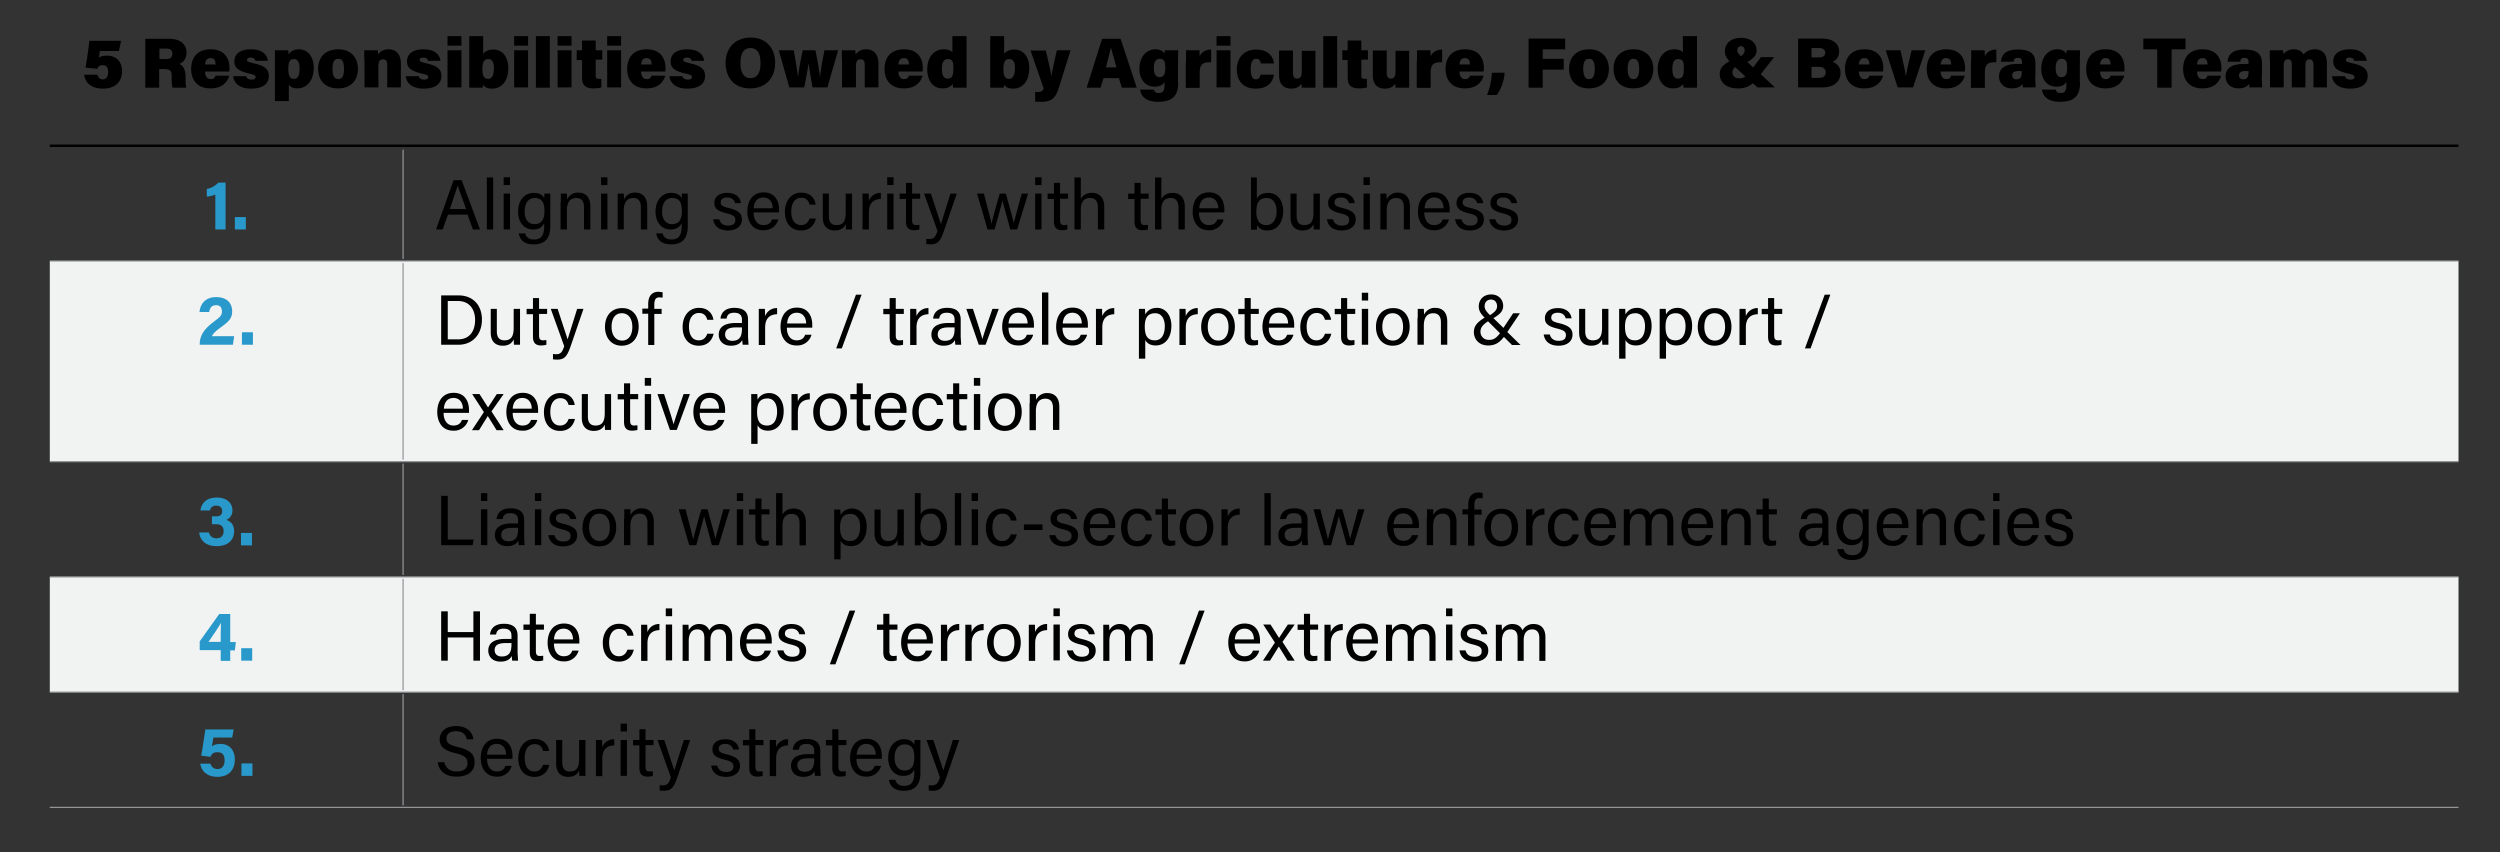
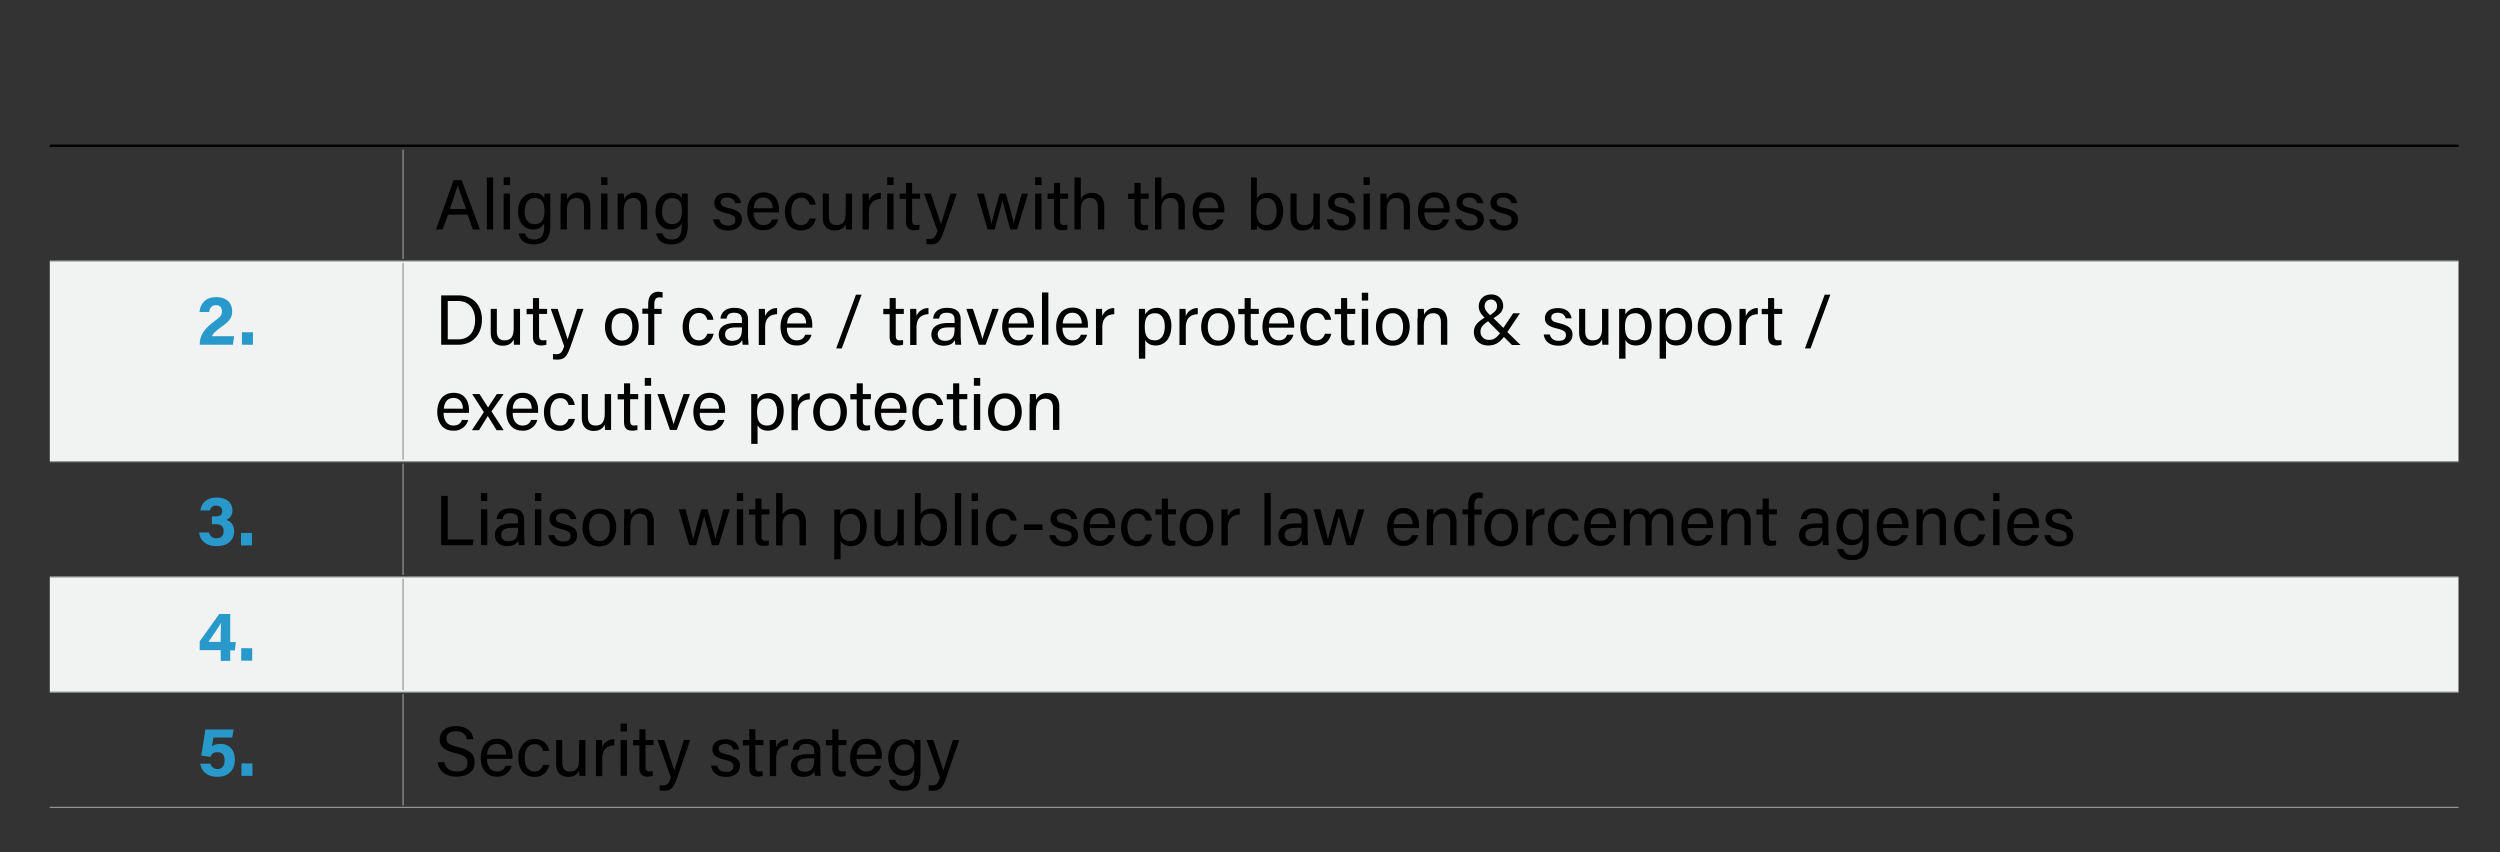
<svg xmlns="http://www.w3.org/2000/svg" version="1.1" id="Layer_1" x="0" y="0" viewBox="0 0 1024 349" style="enable-background:new 0 0 1024 349" xml:space="preserve">
  <rect x="0" y="0" width="1024" height="349" fill="#333333" stroke="none" />
  <style>.st1,.st2{fill:none;stroke-miterlimit:10}.st1{stroke:#939598;stroke-width:.5}.st2{stroke:#000}.st3{fill:#2899ca}</style>
  <path d="M165.1 236.3H1007v47.2H165.1v-47.2zm-144.7 0h144.7v47.2H20.4v-47.2zm144.7-129.4H1007V189H165.1v-82.1zm-144.7 0h144.7V189H20.4v-82.1z" style="fill:#f1f2f2" />
  <path class="st1" d="M165.1 106.1V61.3M20.4 106.9h144.7M165.1 106.9H1007M165.1 188.3v-80.5M20.4 189.1h144.7M165.1 189.1H1007M165.1 235.5v-45.6M20.4 236.3h144.7M165.1 236.3H1007M165.1 282.7v-45.6M20.4 283.5h144.7M165.1 283.5H1007M165.1 329.9v-45.6M20.4 330.7h144.7M165.1 330.7H1007" />
  <path class="st2" d="M20.4 59.7h144.7M165.1 59.7H1007" />
-   <path d="M48.7 20.9h-7.8l-.4 2.7c.7-.5 1.8-.8 3.3-.8 4 0 6.2 2.7 6.2 6.3 0 4-2.4 7.2-7.8 7.2-4.7 0-7.4-2.4-7.7-5.7h5.4c.3 1.1.9 1.9 2.2 1.9 1.5 0 2.2-1.2 2.2-2.9 0-1.8-.6-2.9-2.2-2.9-1.4 0-1.9.6-2.2 1.5l-4.9-.5c.5-2.3 1.3-8.2 1.6-11h13l-.9 4.2zM65.2 28.3v7.6h-5.7v-20h9.9c4.7 0 7 2.5 7 5.6 0 2.8-1.6 4.2-3 4.7 1.2.4 2.6 1.8 2.6 5.2v.8c0 1.2.1 2.8.3 3.7h-5.6c-.3-.9-.4-2.3-.4-4.4V31c0-1.7-.4-2.7-3-2.7h-2.1zm0-4.1H68c1.9 0 2.6-.8 2.6-2.2 0-1.3-.8-2.1-2.6-2.1h-2.7v4.3zM84 29.3c0 1.5.6 3.1 2.3 3.1 1.3 0 1.7-.6 2-1.4h5.6c-.6 2-2.3 5.2-7.7 5.2-5.8 0-7.9-3.9-7.9-7.9 0-4.6 2.4-8.1 8-8.1 5.9 0 7.7 4 7.7 7.8l-.1 1.3H84zm4.3-2.9c0-1.4-.4-2.6-2.1-2.6-1.5 0-2.1 1.1-2.2 2.6h4.3zM100.8 31.1c.2 1 1 1.5 2.3 1.5 1.1 0 1.6-.4 1.6-1 0-.8-.7-1-2.7-1.5-5.3-1.2-6-2.9-6-5.1 0-2.2 1.6-4.8 6.8-4.8 5 0 6.7 2.6 6.9 4.7h-5.1c-.1-.6-.5-1.3-2-1.3-1 0-1.4.4-1.4 1s.5.8 3 1.4c4.9 1.1 5.9 2.8 5.9 5.2 0 2.7-2 5.1-7.2 5.1-5 0-7.1-2.4-7.4-5.1h5.3zM112.6 41.4V20.6h5.5l.1 1.7c.6-.9 1.8-2.1 4.3-2.1 3.2 0 6 2.6 6 7.6 0 5.6-3.2 8.4-6.7 8.4-1.9 0-2.9-.7-3.5-1.5v6.7h-5.7zm7.8-17.2c-1.8 0-2.3 1.2-2.3 4.1 0 2.6.6 4 2.2 4 1.7 0 2.4-1.3 2.4-4.2 0-2.8-.9-3.9-2.3-3.9zM146.6 28.2c0 4.8-2.9 8-8.2 8-5.4 0-8.1-3.5-8.1-8 0-4.6 2.8-8 8.3-8 5.1 0 8 3.4 8 8zm-10.4 0c0 2.9.8 4.2 2.4 4.2 1.5 0 2.3-1.3 2.3-4.1 0-3.1-.8-4.2-2.3-4.2-1.5 0-2.4 1-2.4 4.1zM149.2 24.6v-4h5.5l.2 1.7c.6-.9 1.8-2.1 4.3-2.1 3.1 0 5 2.1 5 5.8v9.8h-5.6v-9.2c0-1.5-.4-2.3-1.7-2.3-1.2 0-1.9.6-1.9 2.8v8.7h-5.7V24.6zM171.5 31.1c.2 1 1 1.5 2.3 1.5 1.1 0 1.6-.4 1.6-1 0-.8-.7-1-2.7-1.5-5.3-1.2-6-2.9-6-5.1 0-2.2 1.6-4.8 6.8-4.8 5 0 6.7 2.6 6.9 4.7h-5.1c-.1-.6-.5-1.3-2-1.3-1 0-1.4.4-1.4 1s.5.8 3 1.4c4.9 1.1 5.9 2.8 5.9 5.2 0 2.7-2 5.1-7.2 5.1-5 0-7.1-2.4-7.4-5.1h5.3zM183.3 18.7v-3.9h5.7v3.9h-5.7zm0 1.9h5.7v15.2h-5.7V20.6zM192.2 14.8h5.7V22c.7-.8 1.9-1.7 4.2-1.7 3.8 0 6.1 3.1 6.1 7.7 0 4.7-2.4 8.3-6.6 8.3-2.1 0-3.1-.7-3.7-1.6l-.2 1.2h-5.5V14.8zm7.8 9.4c-1.8 0-2.4 1.3-2.4 4.1 0 2.4.5 4 2.3 4 1.6 0 2.4-1.6 2.4-4.2 0-2.5-.6-3.9-2.3-3.9zM210.6 18.7v-3.9h5.7v3.9h-5.7zm0 1.9h5.7v15.2h-5.7V20.6zM219.5 35.9V14.8h5.7v21.1h-5.7zM228.4 18.7v-3.9h5.7v3.9h-5.7zm0 1.9h5.7v15.2h-5.7V20.6zM236.2 20.6h2.2v-4h5.6v4h2.7v3.8H244V31c0 1 .3 1.3 1.5 1.3h.8v3.5c-.9.3-2.4.4-3.3.4-3.6 0-4.6-1.7-4.6-4.6v-7h-2.2v-4zM248.7 18.7v-3.9h5.7v3.9h-5.7zm0 1.9h5.7v15.2h-5.7V20.6zM262.6 29.3c0 1.5.6 3.1 2.3 3.1 1.3 0 1.7-.6 2-1.4h5.6c-.6 2-2.3 5.2-7.7 5.2-5.8 0-7.9-3.9-7.9-7.9 0-4.6 2.4-8.1 8-8.1 5.9 0 7.7 4 7.7 7.8l-.1 1.3h-9.9zm4.3-2.9c0-1.4-.4-2.6-2.1-2.6-1.5 0-2.1 1.1-2.2 2.6h4.3zM279.5 31.1c.2 1 1 1.5 2.3 1.5 1.1 0 1.6-.4 1.6-1 0-.8-.7-1-2.7-1.5-5.3-1.2-6-2.9-6-5.1 0-2.2 1.6-4.8 6.8-4.8 5 0 6.7 2.6 6.9 4.7h-5.1c-.1-.6-.5-1.3-2-1.3-1 0-1.4.4-1.4 1s.5.8 3 1.4c4.9 1.1 5.9 2.8 5.9 5.2 0 2.7-2 5.1-7.2 5.1-5 0-7.1-2.4-7.4-5.1h5.3zM317.5 25.8c0 5.7-3.4 10.4-10.3 10.4-6.7 0-10-4.7-10-10.4 0-5.8 3.6-10.4 10.3-10.4 6.4 0 10 4.4 10 10.4zm-14.2 0c0 3.7 1.2 6.2 4.1 6.2 3.1 0 4.1-2.7 4.1-6.1 0-3.7-1.1-6.2-4.1-6.2-2.9 0-4.1 2.3-4.1 6.1zM325.1 20.6c1 5.6 1.5 8.7 1.7 10.6h.1c.3-2.1.6-4.5 1.9-10.6h5.2c1.2 6 1.6 8.6 1.8 10.6h.1c.2-1.6.6-4.7 1.8-10.6h5.6l-4.4 15.2h-6.1l-1.6-9.5h-.1c-.2 1.9-.8 5-1.7 9.5h-6.1L319 20.6h6.1zM344.8 24.6v-4h5.5l.2 1.7c.6-.9 1.8-2.1 4.3-2.1 3.1 0 5 2.1 5 5.8v9.8h-5.6v-9.2c0-1.5-.4-2.3-1.7-2.3-1.2 0-1.9.6-1.9 2.8v8.7h-5.7V24.6zM368 29.3c0 1.5.6 3.1 2.3 3.1 1.3 0 1.7-.6 2-1.4h5.6c-.6 2-2.3 5.2-7.7 5.2-5.8 0-7.9-3.9-7.9-7.9 0-4.6 2.4-8.1 8-8.1 5.9 0 7.7 4 7.7 7.8l-.1 1.3H368zm4.3-2.9c0-1.4-.4-2.6-2.1-2.6-1.5 0-2.1 1.1-2.2 2.6h4.3zM395.9 14.8v21.1h-5.5l-.2-1.5c-.8 1.1-2 1.8-4.2 1.8-4 0-6.2-3.4-6.2-7.9 0-4.6 2.5-8.1 6.8-8.1 1.8 0 3.1.6 3.5 1.3v-6.7h5.8zm-7.8 17.4c2.2 0 2.4-2 2.4-4 0-2.6-.2-4-2.3-4-1.6 0-2.4 1.3-2.4 4s.8 4 2.3 4zM405.6 14.8h5.7V22c.7-.8 1.9-1.7 4.2-1.7 3.8 0 6.1 3.1 6.1 7.7 0 4.7-2.4 8.3-6.6 8.3-2.1 0-3.1-.7-3.7-1.6l-.2 1.2h-5.5V14.8zm7.8 9.4c-1.8 0-2.4 1.3-2.4 4.1 0 2.4.5 4 2.3 4 1.6 0 2.4-1.6 2.4-4.2.1-2.5-.6-3.9-2.3-3.9zM428.3 20.6c1 3.9 2.1 8.7 2.3 10.4h.1c.3-2 1-5.2 2.2-10.4h5.6L434 35c-1.5 4.9-2.8 6.7-7.6 6.7l-2.4-.1v-4l1.1.1c1.3 0 2-.4 2.4-1.5l-5.4-15.5h6.2zM452 32l-1.2 3.9h-5.7l6.3-20h7.6l6.6 20h-6.1l-1.2-3.9H452zm5.3-4.4-2.2-7.9h-.1l-2 7.9h4.3zM482.6 33.6c0 5-1.7 8.1-8.2 8.1-6.1 0-7.2-3.3-7.4-5h5.6c.2.8.7 1.4 2 1.4 2 0 2.4-1.2 2.4-3.7v-.8c-.8 1.2-1.9 1.9-4.1 1.9-4 0-6.2-3.3-6.2-7.3 0-4.7 2.7-8 6.5-8 2.4 0 3.5 1.1 3.8 1.8l.1-1.4h5.5l-.1 4.4v8.6zm-7.7-2c1.9 0 2.4-1.4 2.4-3.7 0-2.4-.3-3.8-2.3-3.8-1.3 0-2.4 1-2.4 3.8 0 2.4.9 3.7 2.3 3.7zM485.8 25v-4.4h5.5l.1 2.5c.6-1.5 2.1-2.8 4.7-2.8v5.2c-3.2-.1-4.7.6-4.7 4.2V36h-5.7V25zM498.3 18.7v-3.9h5.7v3.9h-5.7zm0 1.9h5.7v15.2h-5.7V20.6zM521.8 30.6c-.5 2.8-2.2 5.7-7.5 5.7-5.4 0-7.7-3.5-7.7-7.9 0-4.6 2.9-8.1 7.9-8.1 5.8 0 7.2 3.9 7.3 5.7h-5.4c-.1-1.1-.6-1.9-1.9-1.9-1.4 0-2.2 1.3-2.2 4.1 0 3.1.8 4.3 2.1 4.3 1.2 0 1.7-.9 1.9-1.9h5.5zM538.8 31v4.9h-5.6l-.1-1.6c-1 1.4-2.3 2-4.2 2-3.3 0-5-2-5-5.6v-10h5.7v9.1c0 1.4.4 2.4 1.7 2.4 1.3 0 1.9-.8 1.9-3v-8.4h5.6V31zM542 35.9V14.8h5.7v21.1H542zM549.8 20.6h2.2v-4h5.6v4h2.7v3.8h-2.7V31c0 1 .3 1.3 1.5 1.3h.8v3.5c-.9.3-2.4.4-3.3.4-3.6 0-4.6-1.7-4.6-4.6v-7h-2.2v-4zM577.2 31v4.9h-5.6l-.1-1.6c-1 1.4-2.3 2-4.2 2-3.3 0-5-2-5-5.6v-10h5.7v9.1c0 1.4.4 2.4 1.7 2.4 1.3 0 1.9-.8 1.9-3v-8.4h5.6V31zM580.4 25v-4.4h5.5l.1 2.5c.6-1.5 2.1-2.8 4.7-2.8v5.2c-3.2-.1-4.7.6-4.7 4.2V36h-5.7V25zM597.8 29.3c0 1.5.6 3.1 2.3 3.1 1.3 0 1.7-.6 2-1.4h5.6c-.6 2-2.3 5.2-7.7 5.2-5.8 0-7.9-3.9-7.9-7.9 0-4.6 2.4-8.1 8-8.1 5.9 0 7.7 4 7.7 7.8l-.1 1.3h-9.9zm4.3-2.9c0-1.4-.4-2.6-2.1-2.6-1.5 0-2.1 1.1-2.2 2.6h4.3zM609.1 38.9c1.5-3.8 1.8-6.7 2-9.1h5.2a18 18 0 0 1-3.2 9.1h-4zM626.1 15.8h15v4.4h-9.2v3.9h8.6v4.4h-8.6v7.4h-5.8V15.8zM659 28.2c0 4.8-2.9 8-8.2 8-5.4 0-8.1-3.5-8.1-8 0-4.6 2.8-8 8.3-8 5 0 8 3.4 8 8zm-10.5 0c0 2.9.8 4.2 2.4 4.2 1.5 0 2.3-1.3 2.3-4.1 0-3.1-.8-4.2-2.3-4.2-1.5 0-2.4 1-2.4 4.1zM677.2 28.2c0 4.8-2.9 8-8.2 8-5.4 0-8.1-3.5-8.1-8 0-4.6 2.8-8 8.3-8 5 0 8 3.4 8 8zm-10.5 0c0 2.9.8 4.2 2.4 4.2 1.5 0 2.3-1.3 2.3-4.1 0-3.1-.8-4.2-2.3-4.2-1.5 0-2.4 1-2.4 4.1zM695.1 14.8v21.1h-5.5l-.2-1.5c-.8 1.1-2 1.8-4.2 1.8-4 0-6.2-3.4-6.2-7.9 0-4.6 2.5-8.1 6.8-8.1 1.8 0 3.1.6 3.5 1.3v-6.7h5.8zm-7.8 17.4c2.2 0 2.4-2 2.4-4 0-2.6-.2-4-2.3-4-1.6 0-2.4 1.3-2.4 4s.7 4 2.3 4zM726.7 23.4l-5.5 7 5.8 5.4h-7.1l-1.9-1.7a9 9 0 0 1-6.3 2.1c-4.8 0-7.3-2.7-7.3-5.8 0-2.3 1.2-3.8 4-5.3-1.1-1.2-1.9-2.5-1.9-4 0-3.1 2.3-5.6 6.6-5.6 4.1 0 6.4 2.2 6.4 5.1 0 2.2-1.5 3.5-3.8 4.8l2.4 2.2 3.2-4.2h5.4zm-11.8 7.9-4.2-3.8c-.5.4-1.1 1.1-1.1 2.2 0 1.2.8 2.4 2.8 2.4 1.1 0 1.8-.2 2.5-.8zm-3.3-10.7c0 .9.5 1.5 1.5 2.4 1.2-.8 1.5-1.7 1.5-2.4 0-1-.5-1.7-1.6-1.7-.8 0-1.4.7-1.4 1.7zM736.3 15.8h10c4.8 0 7 2.4 7 5.2 0 2.2-1.1 3.7-2.7 4.3 1.5.5 3.3 2 3.3 4.5 0 3.3-2.4 6-7.4 6h-10v-20zm9 7.7c1.6 0 2.3-.8 2.3-1.9 0-1.2-.9-1.9-2.3-1.9H742v3.8h3.3zm-3.3 8.4h3c1.9 0 2.8-.8 2.8-2.3 0-1.2-.8-2.2-2.6-2.2H742v4.5zM761.4 29.3c0 1.5.6 3.1 2.3 3.1 1.3 0 1.7-.6 2-1.4h5.6c-.6 2-2.3 5.2-7.7 5.2-5.8 0-7.9-3.9-7.9-7.9 0-4.6 2.4-8.1 8-8.1 5.9 0 7.7 4 7.7 7.8l-.1 1.3h-9.9zm4.3-2.9c0-1.4-.4-2.6-2.1-2.6-1.5 0-2.1 1.1-2.2 2.6h4.3zM778.4 20.6c.9 3.7 1.9 8.2 2.2 10.5h.1c.4-2.9 1.5-7 2.3-10.5h5.6l-5 15.2h-6.3l-4.9-15.2h6zM794.9 29.3c0 1.5.6 3.1 2.3 3.1 1.3 0 1.7-.6 2-1.4h5.6c-.6 2-2.3 5.2-7.7 5.2-5.8 0-7.9-3.9-7.9-7.9 0-4.6 2.4-8.1 8-8.1 5.9 0 7.7 4 7.7 7.8l-.1 1.3h-9.9zm4.3-2.9c0-1.4-.4-2.6-2.1-2.6-1.5 0-2.1 1.1-2.2 2.6h4.3zM807.4 25v-4.4h5.5l.1 2.5c.6-1.5 2.1-2.8 4.7-2.8v5.2c-3.2-.1-4.7.6-4.7 4.2V36h-5.7V25zM833.6 31.3l.2 4.5h-5.2l-.2-1.4c-.7.9-1.8 1.8-4.3 1.8-3.4 0-5.3-2.2-5.3-4.9 0-3.6 2.9-5.1 7.5-5.1h1.9v-.8c0-1-.3-1.7-1.7-1.7-1.3 0-1.6.6-1.7 1.6h-5.2c.2-2.6 1.7-5.1 7.1-5 5 0 7 1.9 7 5.6v5.4zm-5.5-2.2h-1.3c-1.9 0-2.6.7-2.6 1.8 0 .9.5 1.6 1.7 1.6 1.9 0 2.2-1.3 2.2-3v-.4zM852 33.6c0 5-1.7 8.1-8.2 8.1-6.1 0-7.2-3.3-7.4-5h5.6c.2.8.7 1.4 2 1.4 2 0 2.4-1.2 2.4-3.7v-.8c-.8 1.2-1.9 1.9-4.1 1.9-4 0-6.2-3.3-6.2-7.3 0-4.7 2.7-8 6.5-8 2.4 0 3.5 1.1 3.8 1.8l.1-1.4h5.5l-.1 4.4v8.6zm-7.7-2c1.9 0 2.4-1.4 2.4-3.7 0-2.4-.3-3.8-2.3-3.8-1.3 0-2.4 1-2.4 3.8 0 2.4.8 3.7 2.3 3.7zM860.2 29.3c0 1.5.6 3.1 2.3 3.1 1.3 0 1.7-.6 2-1.4h5.6c-.6 2-2.3 5.2-7.7 5.2-5.8 0-7.9-3.9-7.9-7.9 0-4.6 2.4-8.1 8-8.1 5.9 0 7.7 4 7.7 7.8l-.1 1.3h-9.9zm4.3-2.9c0-1.4-.4-2.6-2.1-2.6-1.5 0-2.1 1.1-2.2 2.6h4.3zM883.6 20.2h-5.7v-4.4h17.3v4.4h-5.7v15.7h-5.9V20.2zM899.9 29.3c0 1.5.6 3.1 2.3 3.1 1.3 0 1.7-.6 2-1.4h5.6c-.6 2-2.3 5.2-7.7 5.2-5.8 0-7.9-3.9-7.9-7.9 0-4.6 2.4-8.1 8-8.1 5.9 0 7.7 4 7.7 7.8l-.1 1.3h-9.9zm4.3-2.9c0-1.4-.4-2.6-2.1-2.6-1.5 0-2.1 1.1-2.2 2.6h4.3zM926.4 31.3l.2 4.5h-5.2l-.2-1.4c-.7.9-1.8 1.8-4.3 1.8-3.4 0-5.3-2.2-5.3-4.9 0-3.6 2.9-5.1 7.5-5.1h1.9v-.8c0-1-.3-1.7-1.7-1.7-1.3 0-1.6.6-1.7 1.6h-5.2c.2-2.6 1.7-5.1 7.1-5 5 0 7 1.9 7 5.6v5.4zm-5.4-2.2h-1.3c-1.9 0-2.6.7-2.6 1.8 0 .9.5 1.6 1.7 1.6 1.9 0 2.2-1.3 2.2-3v-.4zM929.7 24.8v-4.2h5.4l.2 1.6c.8-1 2.1-2 4.3-2 2.3 0 3.4 1.1 3.9 2.1.9-1 2.2-2.1 4.7-2.1 2.9 0 4.9 1.8 4.9 5.7v9.9h-5.5v-9.4c0-1.1-.4-2.1-1.6-2.1-1.3 0-1.7.8-1.7 2.6v8.9h-5.6v-9.4c0-1.2-.3-2.1-1.5-2.1s-1.8.7-1.8 2.7v8.8h-5.6v-11zM960.5 31.1c.2 1 1 1.5 2.3 1.5 1.1 0 1.6-.4 1.6-1 0-.8-.7-1-2.7-1.5-5.3-1.2-6-2.9-6-5.1 0-2.2 1.6-4.8 6.8-4.8 5 0 6.7 2.6 6.9 4.7h-5.1c-.1-.6-.5-1.3-2-1.3-1 0-1.4.4-1.4 1s.5.8 3 1.4c4.9 1.1 5.9 2.8 5.9 5.2 0 2.7-2 5.1-7.2 5.1-5 0-7.1-2.4-7.4-5.1h5.3z" />
-   <path class="st3" d="M88.2 94V79.7c-.9.4-2.5.8-3.5.8v-3.1a8.4 8.4 0 0 0 4.7-2.6h3V94h-4.2zM96.2 94v-5.1h4.5V94h-4.5z" />
  <path d="m183.5 87.9-2.2 6.1h-2.7l7.2-20.2h3.3l7.5 20.2h-2.9l-2.2-6.1h-8zm7.4-2.3c-1.9-5.3-3-8.1-3.4-9.7l-3.2 9.7h6.6zM199.4 94V72.7h2.6V94h-2.6zM206.3 75.8v-3.2h2.6v3.2h-2.6zm0 3.5h2.6V94h-2.6V79.3zM225.4 92.7c0 4.7-2 7.4-6.8 7.4-4.5 0-5.8-2.5-6.1-4.5h2.6c.4 1.6 1.7 2.5 3.6 2.5 3.3 0 4.2-2.1 4.2-5.5v-1.2c-.8 1.6-2.1 2.6-4.6 2.6-3.6 0-6.1-3-6.1-7.3 0-4.8 2.8-7.7 6.4-7.7 2.8 0 4 1.3 4.3 2.3l.1-2h2.4V92.7zm-6.5-.9c3.2 0 4.1-2.2 4.1-5.4 0-3.3-.9-5.3-4-5.3-2.7 0-4.1 2.3-4.1 5.5-.1 3.1 1.5 5.2 4 5.2zM229.7 83v-3.7h2.5l.1 2.4a4.8 4.8 0 0 1 4.6-2.8c2.8 0 4.9 1.7 4.9 5.6V94h-2.6v-9.2c0-2.2-.9-3.7-3.1-3.7-2.8 0-3.9 2.1-3.9 5.1V94h-2.6V83zM246.2 75.8v-3.2h2.6v3.2h-2.6zm0 3.5h2.6V94h-2.6V79.3zM253 83v-3.7h2.5l.1 2.4a4.8 4.8 0 0 1 4.6-2.8c2.8 0 4.9 1.7 4.9 5.6V94h-2.6v-9.2c0-2.2-.9-3.7-3.1-3.7-2.8 0-3.9 2.1-3.9 5.1V94H253V83zM281.7 92.7c0 4.7-2 7.4-6.8 7.4-4.5 0-5.8-2.5-6.1-4.5h2.6c.4 1.6 1.7 2.5 3.6 2.5 3.3 0 4.2-2.1 4.2-5.5v-1.2c-.8 1.6-2.1 2.6-4.6 2.6-3.6 0-6.1-3-6.1-7.3 0-4.8 2.8-7.7 6.4-7.7 2.8 0 4 1.3 4.3 2.3l.1-2h2.4V92.7zm-6.5-.9c3.2 0 4.1-2.2 4.1-5.4 0-3.3-.9-5.3-4-5.3-2.7 0-4.1 2.3-4.1 5.5-.1 3.1 1.5 5.2 4 5.2zM294.6 89.8c.4 1.6 1.6 2.6 3.6 2.6 2.2 0 3-.9 3-2.3s-.7-2-3.5-2.7c-4.2-1-5.1-2.3-5.1-4.3 0-2.1 1.5-4.1 5.3-4.1s5.4 2.2 5.6 4.2h-2.4c-.2-.9-1-2.3-3.2-2.3-2.1 0-2.7 1-2.7 2 0 1.1.6 1.7 3.3 2.3 4.5 1.1 5.4 2.6 5.4 4.7 0 2.6-2.1 4.5-5.7 4.5-3.8 0-5.7-1.9-6.1-4.6h2.5zM308.7 87.1c0 3 1.5 5.1 4 5.1 2.3 0 3.1-1.2 3.5-2.3h2.6a6 6 0 0 1-6.2 4.4c-4.6 0-6.5-3.8-6.5-7.6 0-4.4 2.2-7.9 6.7-7.9 4.8 0 6.3 3.8 6.3 7V87h-10.4zm7.8-1.8c0-2.4-1.3-4.4-3.8-4.4-2.6 0-3.8 1.8-4 4.4h7.8zM334.2 89.5c-.6 2.5-2.3 4.9-6.1 4.9-4.1 0-6.6-2.9-6.6-7.7 0-4.2 2.4-7.8 6.7-7.8 4.2 0 5.7 3 5.9 4.9h-2.5c-.4-1.5-1.3-2.8-3.4-2.8-2.6 0-4.1 2.2-4.1 5.6 0 3.4 1.4 5.6 4 5.6 1.8 0 2.9-1 3.5-2.7h2.6zM349 89.7V94h-2.5l-.1-2.2c-.7 1.6-2.1 2.6-4.5 2.6-2.5 0-4.9-1.3-4.9-5.4v-9.7h2.5v9.2c0 1.9.6 3.7 3.1 3.7 2.7 0 3.8-1.5 3.8-5.2v-7.7h2.6v10.4zM353.3 83.3v-4h2.5l.1 3a5 5 0 0 1 4.9-3.3v2.5c-3 .1-4.9 1.7-4.9 5.4V94h-2.6V83.3zM363.4 75.8v-3.2h2.6v3.2h-2.6zm0 3.5h2.6V94h-2.6V79.3zM368.5 79.3h2.6v-4.4h2.5v4.4h3.3v2.1h-3.3V90c0 1.5.3 2.2 1.7 2.2l1.3-.1V94c-.6.2-1.5.3-2.2.3-2.3 0-3.3-1.2-3.3-3.6v-9.2h-2.6v-2.2zM381.3 79.3l4.1 12.5 3.9-12.5h2.6l-5.3 15.4c-1.5 4.3-2.6 5.4-5.6 5.4l-1.6-.1v-2.2l1.2.1c1.9 0 2.6-.8 3.4-3.3l-5.5-15.3h2.8zM403 79.3c1.8 6.9 2.9 10.9 3.1 12.4a273 273 0 0 1 3.4-12.4h2.5c2.3 8.3 3 10.8 3.2 12.1l3.3-12.1h2.6L416.6 94h-2.8c-1.4-5.4-2.9-10.4-3.2-12-.3 1.6-1.6 6.1-3.2 12h-2.9l-4.3-14.7h2.8zM424 75.8v-3.2h2.6v3.2H424zm0 3.5h2.6V94H424V79.3zM429.1 79.3h2.6v-4.4h2.5v4.4h3.3v2.1h-3.3V90c0 1.5.3 2.2 1.7 2.2l1.3-.1V94c-.6.2-1.5.3-2.2.3-2.3 0-3.3-1.2-3.3-3.6v-9.2h-2.6v-2.2zM442.7 72.7v8.8c.7-1.3 2.1-2.5 4.6-2.5 2.4 0 5 1.3 5 5.7V94h-2.6v-9c0-2.5-1-3.9-3.2-3.9-2.6 0-3.8 1.7-3.8 4.8V94h-2.6V72.7h2.6zM462.1 79.3h2.6v-4.4h2.5v4.4h3.3v2.1h-3.3V90c0 1.5.3 2.2 1.7 2.2l1.3-.1V94c-.6.2-1.5.3-2.2.3-2.3 0-3.3-1.2-3.3-3.6v-9.2h-2.6v-2.2zM475.7 72.7v8.8c.7-1.3 2.1-2.5 4.6-2.5 2.4 0 5 1.3 5 5.7V94h-2.6v-9c0-2.5-1-3.9-3.2-3.9-2.6 0-3.8 1.7-3.8 4.8V94h-2.6V72.7h2.6zM491.1 87.1c0 3 1.5 5.1 4 5.1 2.3 0 3.1-1.2 3.5-2.3h2.6a6 6 0 0 1-6.2 4.4c-4.6 0-6.5-3.8-6.5-7.6 0-4.4 2.2-7.9 6.7-7.9 4.8 0 6.3 3.8 6.3 7V87h-10.4zm7.9-1.8c0-2.4-1.3-4.4-3.8-4.4-2.6 0-3.8 1.8-4 4.4h7.8zM512.2 72.7h2.6v8.7c.6-1.3 2-2.4 4.7-2.4 3.7 0 6.1 3.1 6.1 7.4 0 4.5-2.3 8-6.4 8-2.4 0-3.6-.9-4.3-2.3l-.1 2h-2.4V72.7zm6.6 8.4c-3.1 0-4.2 2.1-4.2 5.6 0 3.1 1 5.5 4.1 5.5 2.6 0 4.2-2.2 4.2-5.8-.1-3.2-1.5-5.3-4.1-5.3zM540.6 89.7V94h-2.5l-.1-2.2c-.7 1.6-2.1 2.6-4.5 2.6-2.5 0-4.9-1.3-4.9-5.4v-9.7h2.5v9.2c0 1.9.6 3.7 3.1 3.7 2.7 0 3.8-1.5 3.8-5.2v-7.7h2.6v10.4zM546 89.8c.4 1.6 1.6 2.6 3.6 2.6 2.2 0 3-.9 3-2.3s-.7-2-3.5-2.7c-4.2-1-5.1-2.3-5.1-4.3 0-2.1 1.5-4.1 5.3-4.1s5.4 2.2 5.6 4.2h-2.4c-.2-.9-1-2.3-3.2-2.3-2.1 0-2.7 1-2.7 2 0 1.1.6 1.7 3.3 2.3 4.5 1.1 5.4 2.6 5.4 4.7 0 2.6-2.1 4.5-5.7 4.5-3.8 0-5.7-1.9-6.1-4.6h2.5zM558.5 75.8v-3.2h2.6v3.2h-2.6zm0 3.5h2.6V94h-2.6V79.3zM565.4 83v-3.7h2.5l.1 2.4a4.8 4.8 0 0 1 4.6-2.8c2.8 0 4.9 1.7 4.9 5.6V94H575v-9.2c0-2.2-.9-3.7-3.1-3.7-2.8 0-3.9 2.1-3.9 5.1V94h-2.6V83zM583.4 87.1c0 3 1.5 5.1 4 5.1 2.3 0 3.1-1.2 3.5-2.3h2.6a6 6 0 0 1-6.2 4.4c-4.6 0-6.5-3.8-6.5-7.6 0-4.4 2.2-7.9 6.7-7.9 4.8 0 6.3 3.8 6.3 7V87h-10.4zm7.9-1.8c0-2.4-1.3-4.4-3.8-4.4-2.6 0-3.8 1.8-4 4.4h7.8zM598.6 89.8c.4 1.6 1.6 2.6 3.6 2.6 2.2 0 3-.9 3-2.3s-.7-2-3.5-2.7c-4.2-1-5.1-2.3-5.1-4.3 0-2.1 1.5-4.1 5.3-4.1s5.4 2.2 5.6 4.2H605c-.2-.9-1-2.3-3.2-2.3-2.1 0-2.7 1-2.7 2 0 1.1.6 1.7 3.3 2.3 4.5 1.1 5.4 2.6 5.4 4.7 0 2.6-2.1 4.5-5.7 4.5-3.8 0-5.7-1.9-6.1-4.6h2.6zM612.5 89.8c.4 1.6 1.6 2.6 3.6 2.6 2.2 0 3-.9 3-2.3s-.7-2-3.5-2.7c-4.2-1-5.1-2.3-5.1-4.3 0-2.1 1.5-4.1 5.3-4.1s5.4 2.2 5.6 4.2H619c-.2-.9-1-2.3-3.2-2.3-2.1 0-2.7 1-2.7 2 0 1.1.6 1.7 3.3 2.3 4.5 1.1 5.4 2.6 5.4 4.7 0 2.6-2.1 4.5-5.7 4.5-3.8 0-5.7-1.9-6.1-4.6h2.5z" />
  <path class="st3" d="M81.8 141.2v-.2c0-3.3 1.5-6 5.6-9.1 2.7-2 3.5-2.6 3.5-4.3 0-1.7-.8-2.6-2.4-2.6-1.9 0-2.6 1.2-2.8 2.8h-4c.3-3.3 2.4-6.1 6.8-6.1 4.9 0 6.6 2.9 6.6 5.8 0 2.8-1.2 4.1-4.7 6.6-2.4 1.7-3.3 2.8-3.6 3.6h9.1l-.5 3.5H81.8zM99.1 141.2v-5.1h4.5v5.1h-4.5z" />
  <path d="M180.7 121h7.2c5.7 0 9.5 3.9 9.5 9.9s-3.8 10.3-9.6 10.3h-7.1V121zm2.7 18h4.2c4.8 0 7-3.4 7-8 0-4-2.1-7.7-7-7.7h-4.2V139zM213 136.9v4.3h-2.5l-.1-2.2c-.7 1.6-2.1 2.6-4.5 2.6-2.5 0-4.9-1.3-4.9-5.4v-9.7h2.5v9.2c0 1.9.6 3.7 3.1 3.7 2.7 0 3.8-1.5 3.8-5.2v-7.7h2.6v10.4zM215.7 126.5h2.6v-4.4h2.5v4.4h3.3v2.1h-3.3v8.6c0 1.5.3 2.2 1.7 2.2l1.3-.1v1.9c-.6.2-1.5.3-2.2.3-2.3 0-3.3-1.2-3.3-3.6v-9.2h-2.6v-2.2zM228.4 126.5l4.1 12.5 3.9-12.5h2.6l-5.3 15.4c-1.5 4.3-2.6 5.4-5.6 5.4l-1.6-.1V145l1.2.1c1.9 0 2.6-.8 3.4-3.3l-5.5-15.3h2.8zM261.6 133.8c0 4.3-2.4 7.8-7 7.8-4.2 0-6.8-3.3-6.8-7.7s2.5-7.7 7-7.7c4.1-.1 6.8 3 6.8 7.6zm-11.1.1c0 3.3 1.6 5.6 4.3 5.6 2.7 0 4.2-2.2 4.2-5.6 0-3.3-1.5-5.6-4.3-5.6s-4.2 2.2-4.2 5.6zM265.5 141.2v-12.7h-2.4v-2.1h2.4v-1.8c0-2.7 1-5.1 4.3-5.1l1.6.2v2.2l-1.3-.1c-1.5 0-2.1.9-2.1 3.1v1.6h3v2.1h-3v12.7h-2.5zM292.3 136.7c-.6 2.5-2.3 4.9-6.1 4.9-4.1 0-6.6-2.9-6.6-7.7 0-4.2 2.4-7.8 6.7-7.8 4.2 0 5.7 3 5.9 4.9h-2.5c-.4-1.5-1.3-2.8-3.4-2.8-2.6 0-4.1 2.2-4.1 5.6 0 3.4 1.4 5.6 4 5.6 1.8 0 2.9-1 3.5-2.7h2.6zM306.4 138l.2 3.2h-2.4l-.2-1.9c-.5 1-1.7 2.3-4.6 2.3-3.5 0-5-2.3-5-4.5 0-3.3 2.6-4.8 7-4.8h2.5V131c0-1.3-.4-2.9-3.2-2.9-2.4 0-2.9 1.2-3.1 2.4h-2.5c.2-2 1.5-4.4 5.7-4.4 3.6 0 5.6 1.5 5.6 4.8v7.1zm-2.5-3.9h-2.4c-2.9 0-4.5.8-4.5 2.9 0 1.5 1 2.6 2.9 2.6 3.5 0 4-2.4 4-5.1v-.4zM310.8 130.5v-4h2.5l.1 3a5 5 0 0 1 4.9-3.3v2.5c-3 .1-4.9 1.7-4.9 5.4v7.2h-2.6v-10.8zM322.3 134.3c0 3 1.5 5.1 4 5.1 2.3 0 3.1-1.2 3.5-2.3h2.6a6 6 0 0 1-6.2 4.4c-4.6 0-6.5-3.8-6.5-7.6 0-4.4 2.2-7.9 6.7-7.9 4.8 0 6.3 3.8 6.3 7v1.2h-10.4zm7.9-1.8c0-2.4-1.3-4.4-3.8-4.4-2.6 0-3.8 1.8-4 4.4h7.8zM342.5 142.7l8.1-22h2.3l-8.1 22h-2.3zM361.8 126.5h2.6v-4.4h2.5v4.4h3.3v2.1h-3.3v8.6c0 1.5.3 2.2 1.7 2.2l1.3-.1v1.9c-.6.2-1.5.3-2.2.3-2.3 0-3.3-1.2-3.3-3.6v-9.2h-2.6v-2.2zM372.8 130.5v-4h2.5l.1 3a5 5 0 0 1 4.9-3.3v2.5c-3 .1-4.9 1.7-4.9 5.4v7.2h-2.6v-10.8zM393.5 138l.2 3.2h-2.4l-.2-1.9c-.5 1-1.7 2.3-4.6 2.3-3.5 0-5-2.3-5-4.5 0-3.3 2.6-4.8 7-4.8h2.5V131c0-1.3-.4-2.9-3.2-2.9-2.4 0-2.9 1.2-3.1 2.4h-2.5c.2-2 1.5-4.4 5.7-4.4 3.6 0 5.6 1.5 5.6 4.8v7.1zm-2.5-3.9h-2.4c-2.9 0-4.5.8-4.5 2.9 0 1.5 1 2.6 2.9 2.6 3.5 0 4-2.4 4-5.1v-.4zM398.5 126.5c2 6 3.4 10.5 3.9 12.4.4-1.6 1.9-6 4.1-12.4h2.6l-5.4 14.7h-2.8l-5.1-14.7h2.7zM413.1 134.3c0 3 1.5 5.1 4 5.1 2.3 0 3.1-1.2 3.5-2.3h2.6a6 6 0 0 1-6.2 4.4c-4.6 0-6.5-3.8-6.5-7.6 0-4.4 2.2-7.9 6.7-7.9 4.8 0 6.3 3.8 6.3 7v1.2h-10.4zm7.8-1.8c0-2.4-1.3-4.4-3.8-4.4-2.6 0-3.8 1.8-4 4.4h7.8zM426.8 141.2v-21.4h2.6v21.4h-2.6zM435.2 134.3c0 3 1.5 5.1 4 5.1 2.3 0 3.1-1.2 3.5-2.3h2.6a6 6 0 0 1-6.2 4.4c-4.6 0-6.5-3.8-6.5-7.6 0-4.4 2.2-7.9 6.7-7.9 4.8 0 6.3 3.8 6.3 7v1.2h-10.4zm7.9-1.8c0-2.4-1.3-4.4-3.8-4.4-2.6 0-3.8 1.8-4 4.4h7.8zM448.9 130.5v-4h2.5l.1 3a5 5 0 0 1 4.9-3.3v2.5c-3 .1-4.9 1.7-4.9 5.4v7.2h-2.6v-10.8zM466.5 147v-20.5h2.5l.1 2.3c.8-1.5 2.3-2.7 4.8-2.7 3.4 0 5.9 2.9 5.9 7.3 0 5.3-2.8 8.1-6.4 8.1-2.4 0-3.6-1-4.3-2.2v7.6h-2.6zm6.7-18.7c-3.1 0-4.3 1.9-4.3 5.5 0 3.5 1 5.6 4.1 5.6 2.7 0 4.1-2.2 4.1-5.8 0-3.1-1.4-5.3-3.9-5.3zM483.1 130.5v-4h2.5l.1 3a5 5 0 0 1 4.9-3.3v2.5c-3 .1-4.9 1.7-4.9 5.4v7.2h-2.6v-10.8zM505.8 133.8c0 4.3-2.4 7.8-7 7.8-4.2 0-6.8-3.3-6.8-7.7s2.5-7.7 7-7.7c4.1-.1 6.8 3 6.8 7.6zm-11.1.1c0 3.3 1.6 5.6 4.3 5.6 2.7 0 4.2-2.2 4.2-5.6 0-3.3-1.5-5.6-4.3-5.6-2.7 0-4.2 2.2-4.2 5.6zM507.2 126.5h2.6v-4.4h2.5v4.4h3.3v2.1h-3.3v8.6c0 1.5.3 2.2 1.7 2.2l1.3-.1v1.9c-.6.2-1.5.3-2.2.3-2.3 0-3.3-1.2-3.3-3.6v-9.2h-2.6v-2.2zM519.7 134.3c0 3 1.5 5.1 4 5.1 2.3 0 3.1-1.2 3.5-2.3h2.6a6 6 0 0 1-6.2 4.4c-4.6 0-6.5-3.8-6.5-7.6 0-4.4 2.2-7.9 6.7-7.9 4.8 0 6.3 3.8 6.3 7v1.2h-10.4zm7.9-1.8c0-2.4-1.3-4.4-3.8-4.4-2.6 0-3.8 1.8-4 4.4h7.8zM545.3 136.7c-.6 2.5-2.3 4.9-6.1 4.9-4.1 0-6.6-2.9-6.6-7.7 0-4.2 2.4-7.8 6.7-7.8 4.2 0 5.7 3 5.9 4.9h-2.5c-.4-1.5-1.3-2.8-3.4-2.8-2.6 0-4.1 2.2-4.1 5.6 0 3.4 1.4 5.6 4 5.6 1.8 0 2.9-1 3.5-2.7h2.6zM546.7 126.5h2.6v-4.4h2.5v4.4h3.3v2.1h-3.3v8.6c0 1.5.3 2.2 1.7 2.2l1.3-.1v1.9c-.6.2-1.5.3-2.2.3-2.3 0-3.3-1.2-3.3-3.6v-9.2h-2.6v-2.2zM557.8 123.1v-3.2h2.6v3.2h-2.6zm0 3.4h2.6v14.7h-2.6v-14.7zM577.4 133.8c0 4.3-2.4 7.8-7 7.8-4.2 0-6.8-3.3-6.8-7.7s2.5-7.7 7-7.7c4.1-.1 6.8 3 6.8 7.6zm-11.2.1c0 3.3 1.6 5.6 4.3 5.6 2.7 0 4.2-2.2 4.2-5.6 0-3.3-1.5-5.6-4.3-5.6-2.7 0-4.2 2.2-4.2 5.6zM580.7 130.2v-3.7h2.5l.1 2.4a4.8 4.8 0 0 1 4.6-2.8c2.8 0 4.9 1.7 4.9 5.6v9.5h-2.6V132c0-2.2-.9-3.7-3.1-3.7-2.8 0-3.9 2.1-3.9 5.1v7.8h-2.6v-11zM622.5 128.4l-5.1 7.6 5.4 5.3h-3.5L616 138c-1.8 2.3-3.5 3.5-6.5 3.5-3.8 0-5.8-2.7-5.8-5.4 0-2.3 1-3.9 4.4-6-1.5-1.5-2.4-2.7-2.4-4.6 0-2.6 1.8-4.9 5.1-4.9 3 0 4.9 2.1 4.9 4.7 0 2-1.2 3.4-4 5l4.1 4 4-6h2.7zm-8.1 8.1-4.9-4.9c-2.4 1.6-3.1 2.7-3.1 4.3 0 1.8 1.4 3.3 3.3 3.3 1.8.1 3-.5 4.7-2.7zm-6.3-11c0 1.2.8 2.2 2.2 3.6 2.3-1.5 2.9-2.4 2.9-3.7 0-1.4-.8-2.7-2.5-2.7-1.5 0-2.6 1-2.6 2.8zM634.8 137c.4 1.6 1.6 2.6 3.6 2.6 2.2 0 3-.9 3-2.3s-.7-2-3.5-2.7c-4.2-1-5.1-2.3-5.1-4.3 0-2.1 1.5-4.1 5.3-4.1s5.4 2.2 5.6 4.2h-2.4c-.2-.9-1-2.3-3.2-2.3-2.1 0-2.7 1-2.7 2 0 1.1.6 1.7 3.3 2.3 4.5 1.1 5.4 2.6 5.4 4.7 0 2.6-2.1 4.5-5.7 4.5-3.8 0-5.7-1.9-6.1-4.6h2.5zM658.8 136.9v4.3h-2.5l-.1-2.2c-.7 1.6-2.1 2.6-4.5 2.6-2.5 0-4.9-1.3-4.9-5.4v-9.7h2.5v9.2c0 1.9.6 3.7 3.1 3.7 2.7 0 3.8-1.5 3.8-5.2v-7.7h2.6v10.4zM663.2 147v-20.5h2.5l.1 2.3c.8-1.5 2.3-2.7 4.8-2.7 3.4 0 5.9 2.9 5.9 7.3 0 5.3-2.8 8.1-6.4 8.1-2.4 0-3.6-1-4.3-2.2v7.6h-2.6zm6.7-18.7c-3.1 0-4.3 1.9-4.3 5.5 0 3.5 1 5.6 4.1 5.6 2.7 0 4.1-2.2 4.1-5.8 0-3.1-1.4-5.3-3.9-5.3zM679.8 147v-20.5h2.5l.1 2.3c.8-1.5 2.3-2.7 4.8-2.7 3.4 0 5.9 2.9 5.9 7.3 0 5.3-2.8 8.1-6.4 8.1-2.4 0-3.6-1-4.3-2.2v7.6h-2.6zm6.7-18.7c-3.1 0-4.3 1.9-4.3 5.5 0 3.5 1 5.6 4.1 5.6 2.7 0 4.1-2.2 4.1-5.8 0-3.1-1.4-5.3-3.9-5.3zM709.2 133.8c0 4.3-2.4 7.8-7 7.8-4.2 0-6.8-3.3-6.8-7.7s2.5-7.7 7-7.7c4.1-.1 6.8 3 6.8 7.6zm-11.1.1c0 3.3 1.6 5.6 4.3 5.6 2.7 0 4.2-2.2 4.2-5.6 0-3.3-1.5-5.6-4.3-5.6s-4.2 2.2-4.2 5.6zM712.5 130.5v-4h2.5l.1 3a5 5 0 0 1 4.9-3.3v2.5c-3 .1-4.9 1.7-4.9 5.4v7.2h-2.6v-10.8zM721.6 126.5h2.6v-4.4h2.5v4.4h3.3v2.1h-3.3v8.6c0 1.5.3 2.2 1.7 2.2l1.3-.1v1.9c-.6.2-1.5.3-2.2.3-2.3 0-3.3-1.2-3.3-3.6v-9.2h-2.6v-2.2zM739.3 142.7l8.1-22h2.3l-8.1 22h-2.3zM181.7 169.2c0 3 1.5 5.1 4 5.1 2.3 0 3.1-1.2 3.5-2.3h2.6a6 6 0 0 1-6.2 4.4c-4.6 0-6.5-3.8-6.5-7.6 0-4.4 2.2-7.9 6.7-7.9 4.8 0 6.3 3.8 6.3 7v1.2h-10.4zm7.9-1.8c0-2.4-1.3-4.4-3.8-4.4-2.6 0-3.8 1.8-4 4.4h7.8zM196.4 161.4l3.5 5.5 3.6-5.5h2.8l-5 7.1 5 7.7h-2.9l-3.6-5.8-3.6 5.8h-2.9l4.9-7.4-4.8-7.4h3zM210 169.2c0 3 1.5 5.1 4 5.1 2.3 0 3.1-1.2 3.5-2.3h2.6a6 6 0 0 1-6.2 4.4c-4.6 0-6.5-3.8-6.5-7.6 0-4.4 2.2-7.9 6.7-7.9 4.8 0 6.3 3.8 6.3 7v1.2H210zm7.8-1.8c0-2.4-1.3-4.4-3.8-4.4-2.6 0-3.8 1.8-4 4.4h7.8zM235.5 171.6c-.6 2.5-2.3 4.9-6.1 4.9-4.1 0-6.6-2.9-6.6-7.7 0-4.2 2.4-7.8 6.7-7.8 4.2 0 5.7 3 5.9 4.9h-2.5c-.4-1.5-1.3-2.8-3.4-2.8-2.6 0-4.1 2.2-4.1 5.6 0 3.4 1.4 5.6 4 5.6 1.8 0 2.9-1 3.5-2.7h2.6zM250.3 171.8v4.3h-2.5l-.1-2.2c-.7 1.6-2.1 2.6-4.5 2.6-2.5 0-4.9-1.3-4.9-5.4v-9.7h2.5v9.2c0 1.9.6 3.7 3.1 3.7 2.7 0 3.8-1.5 3.8-5.2v-7.7h2.6v10.4zM253 161.4h2.6V157h2.5v4.4h3.3v2.1h-3.3v8.6c0 1.5.3 2.2 1.7 2.2l1.3-.1v1.9c-.6.2-1.5.3-2.2.3-2.3 0-3.3-1.2-3.3-3.6v-9.2H253v-2.2zM264.1 158v-3.2h2.6v3.2h-2.6zm0 3.4h2.6v14.7h-2.6v-14.7zM272 161.4c2 6 3.4 10.5 3.9 12.4.4-1.6 1.9-6 4.1-12.4h2.6l-5.4 14.7h-2.8l-5.1-14.7h2.7zM286.6 169.2c0 3 1.5 5.1 4 5.1 2.3 0 3.1-1.2 3.5-2.3h2.6a6 6 0 0 1-6.2 4.4c-4.6 0-6.5-3.8-6.5-7.6 0-4.4 2.2-7.9 6.7-7.9 4.8 0 6.3 3.8 6.3 7v1.2h-10.4zm7.9-1.8c0-2.4-1.3-4.4-3.8-4.4-2.6 0-3.8 1.8-4 4.4h7.8zM307.7 181.9v-20.5h2.5l.1 2.3c.8-1.5 2.3-2.7 4.8-2.7 3.4 0 5.9 2.9 5.9 7.3 0 5.3-2.8 8.1-6.4 8.1-2.4 0-3.6-1-4.3-2.2v7.6h-2.6zm6.7-18.7c-3.1 0-4.3 1.9-4.3 5.5 0 3.5 1 5.6 4.1 5.6 2.7 0 4.1-2.2 4.1-5.8 0-3.1-1.4-5.3-3.9-5.3zM324.2 165.4v-4h2.5l.1 3a5 5 0 0 1 4.9-3.3v2.5c-3 .1-4.9 1.7-4.9 5.4v7.2h-2.6v-10.8zM346.9 168.7c0 4.3-2.4 7.8-7 7.8-4.2 0-6.8-3.3-6.8-7.7s2.5-7.7 7-7.7c4.1-.1 6.8 3 6.8 7.6zm-11.1.1c0 3.3 1.6 5.6 4.3 5.6 2.7 0 4.2-2.2 4.2-5.6 0-3.3-1.5-5.6-4.3-5.6-2.7 0-4.2 2.2-4.2 5.6zM348.3 161.4h2.6V157h2.5v4.4h3.3v2.1h-3.3v8.6c0 1.5.3 2.2 1.7 2.2l1.3-.1v1.9c-.6.2-1.5.3-2.2.3-2.3 0-3.3-1.2-3.3-3.6v-9.2h-2.6v-2.2zM360.9 169.2c0 3 1.5 5.1 4 5.1 2.3 0 3.1-1.2 3.5-2.3h2.6a6 6 0 0 1-6.2 4.4c-4.6 0-6.5-3.8-6.5-7.6 0-4.4 2.2-7.9 6.7-7.9 4.8 0 6.3 3.8 6.3 7v1.2h-10.4zm7.8-1.8c0-2.4-1.3-4.4-3.8-4.4-2.6 0-3.8 1.8-4 4.4h7.8zM386.4 171.6c-.6 2.5-2.3 4.9-6.1 4.9-4.1 0-6.6-2.9-6.6-7.7 0-4.2 2.4-7.8 6.7-7.8 4.2 0 5.7 3 5.9 4.9h-2.5c-.4-1.5-1.3-2.8-3.4-2.8-2.6 0-4.1 2.2-4.1 5.6 0 3.4 1.4 5.6 4 5.6 1.8 0 2.9-1 3.5-2.7h2.6zM387.8 161.4h2.6V157h2.5v4.4h3.3v2.1h-3.3v8.6c0 1.5.3 2.2 1.7 2.2l1.3-.1v1.9c-.6.2-1.5.3-2.2.3-2.3 0-3.3-1.2-3.3-3.6v-9.2h-2.6v-2.2zM398.9 158v-3.2h2.6v3.2h-2.6zm0 3.4h2.6v14.7h-2.6v-14.7zM418.5 168.7c0 4.3-2.4 7.8-7 7.8-4.2 0-6.8-3.3-6.8-7.7s2.5-7.7 7-7.7c4.1-.1 6.8 3 6.8 7.6zm-11.2.1c0 3.3 1.6 5.6 4.3 5.6 2.7 0 4.2-2.2 4.2-5.6 0-3.3-1.5-5.6-4.3-5.6-2.7 0-4.2 2.2-4.2 5.6zM421.8 165.1v-3.7h2.5l.1 2.4a4.8 4.8 0 0 1 4.6-2.8c2.8 0 4.9 1.7 4.9 5.6v9.5h-2.6V167c0-2.2-.9-3.7-3.1-3.7-2.8 0-3.9 2.1-3.9 5.1v7.8h-2.6v-11.1z" />
  <path class="st3" d="M82.1 209.1c.3-2.4 1.9-5.3 6.7-5.3 4.4 0 6.4 2.5 6.4 5.2a4 4 0 0 1-2.4 3.9v.1c1.3.4 3.1 1.6 3.1 4.6 0 2.8-1.7 6.1-7.2 6.1-5.1 0-6.9-3.1-7.1-5.6h4c.3 1.3 1.2 2.4 3.1 2.4 1.9 0 2.9-1.2 2.9-2.9 0-1.8-.9-2.9-3.1-2.9h-1.7v-3.2h1.5c1.9 0 2.7-.6 2.7-2.2 0-1.3-.8-2.2-2.4-2.2-1.9 0-2.4 1.1-2.6 2h-3.9zM98.7 223.4v-5.1h4.5v5.1h-4.5z" />
  <path d="M180.7 203.1h2.7V221H194l-.4 2.3h-12.9v-20.2zM197 205.2V202h2.6v3.2H197zm0 3.4h2.6v14.7H197v-14.7zM214.7 220.1l.2 3.2h-2.4l-.2-1.9c-.5 1-1.7 2.3-4.6 2.3-3.5 0-5-2.3-5-4.5 0-3.3 2.6-4.8 7-4.8h2.5v-1.3c0-1.3-.4-2.9-3.2-2.9-2.4 0-2.9 1.2-3.1 2.4h-2.5c.2-2 1.5-4.4 5.7-4.4 3.6 0 5.6 1.5 5.6 4.8v7.1zm-2.5-3.9h-2.4c-2.9 0-4.5.8-4.5 2.9 0 1.5 1 2.6 2.9 2.6 3.5 0 4-2.4 4-5.1v-.4zM219.1 205.2V202h2.6v3.2h-2.6zm0 3.4h2.6v14.7h-2.6v-14.7zM227.1 219.2c.4 1.6 1.6 2.6 3.6 2.6 2.2 0 3-.9 3-2.3s-.7-2-3.5-2.7c-4.2-1-5.1-2.3-5.1-4.3 0-2.1 1.5-4.1 5.3-4.1s5.4 2.2 5.6 4.2h-2.4c-.2-.9-1-2.3-3.2-2.3-2.1 0-2.7 1-2.7 2 0 1.1.6 1.7 3.3 2.3 4.5 1.1 5.4 2.6 5.4 4.7 0 2.6-2.1 4.5-5.7 4.5-3.8 0-5.7-1.9-6.1-4.6h2.5zM252.4 216c0 4.3-2.4 7.8-7 7.8-4.2 0-6.8-3.3-6.8-7.7s2.5-7.7 7-7.7c4.1-.1 6.8 2.9 6.8 7.6zm-11.1 0c0 3.3 1.6 5.6 4.3 5.6 2.7 0 4.2-2.2 4.2-5.6 0-3.3-1.5-5.6-4.3-5.6-2.7 0-4.2 2.2-4.2 5.6zM255.7 212.3v-3.7h2.5l.1 2.4a4.8 4.8 0 0 1 4.6-2.8c2.8 0 4.9 1.7 4.9 5.6v9.5h-2.6v-9.2c0-2.2-.9-3.7-3.1-3.7-2.8 0-3.9 2.1-3.9 5.1v7.8h-2.6v-11zM280.8 208.6c1.8 6.9 2.9 10.9 3.1 12.4a273 273 0 0 1 3.4-12.4h2.5c2.3 8.3 3 10.8 3.2 12.1l3.3-12.1h2.6l-4.5 14.7h-2.8c-1.4-5.4-2.9-10.4-3.2-12-.3 1.6-1.6 6.1-3.2 12h-2.9l-4.3-14.7h2.8zM301.8 205.2V202h2.6v3.2h-2.6zm0 3.4h2.6v14.7h-2.6v-14.7zM306.8 208.6h2.6v-4.4h2.5v4.4h3.3v2.1h-3.3v8.6c0 1.5.3 2.2 1.7 2.2l1.3-.1v1.9c-.6.2-1.5.3-2.2.3-2.3 0-3.3-1.2-3.3-3.6v-9.2h-2.6v-2.2zM320.5 202v8.8c.7-1.3 2.1-2.5 4.6-2.5 2.4 0 5 1.3 5 5.7v9.4h-2.6v-9c0-2.5-1-3.9-3.2-3.9-2.6 0-3.8 1.7-3.8 4.8v8.1h-2.6V202h2.6zM341.7 229.2v-20.5h2.5l.1 2.3c.8-1.5 2.3-2.7 4.8-2.7 3.4 0 5.9 2.9 5.9 7.3 0 5.3-2.8 8.1-6.4 8.1-2.4 0-3.6-1-4.3-2.2v7.6h-2.6zm6.7-18.7c-3.1 0-4.3 1.9-4.3 5.5 0 3.5 1 5.6 4.1 5.6 2.7 0 4.1-2.2 4.1-5.8.1-3.2-1.4-5.3-3.9-5.3zM370.2 219.1v4.3h-2.5l-.1-2.2c-.7 1.6-2.1 2.6-4.5 2.6-2.5 0-4.9-1.3-4.9-5.4v-9.7h2.5v9.2c0 1.9.6 3.7 3.1 3.7 2.7 0 3.8-1.5 3.8-5.2v-7.7h2.6v10.4zM374.5 202h2.6v8.7c.6-1.3 2-2.4 4.7-2.4 3.7 0 6.1 3.1 6.1 7.4 0 4.5-2.3 8-6.4 8-2.4 0-3.6-.9-4.3-2.3l-.1 2h-2.4V202zm6.7 8.4c-3.1 0-4.2 2.1-4.2 5.6 0 3.1 1 5.5 4.1 5.5 2.6 0 4.2-2.2 4.2-5.8-.1-3.1-1.6-5.3-4.1-5.3zM391.1 223.4V202h2.6v21.4h-2.6zM398 205.2V202h2.6v3.2H398zm0 3.4h2.6v14.7H398v-14.7zM416.5 218.9c-.6 2.5-2.3 4.9-6.1 4.9-4.1 0-6.6-2.9-6.6-7.7 0-4.2 2.4-7.8 6.7-7.8 4.2 0 5.7 3 5.9 4.9H414c-.3-1.5-1.3-2.8-3.4-2.8-2.6 0-4.1 2.2-4.1 5.6 0 3.4 1.4 5.6 4 5.6 1.8 0 2.9-1 3.5-2.7h2.5zM427 214.8v2.3h-7.6v-2.3h7.6zM432.3 219.2c.4 1.6 1.6 2.6 3.6 2.6 2.2 0 3-.9 3-2.3s-.7-2-3.5-2.7c-4.2-1-5.1-2.3-5.1-4.3 0-2.1 1.5-4.1 5.3-4.1s5.4 2.2 5.6 4.2h-2.4c-.2-.9-1-2.3-3.2-2.3-2.1 0-2.7 1-2.7 2 0 1.1.6 1.7 3.3 2.3 4.5 1.1 5.4 2.6 5.4 4.7 0 2.6-2.1 4.5-5.7 4.5-3.8 0-5.7-1.9-6.1-4.6h2.5zM446.4 216.4c0 3 1.5 5.1 4 5.1 2.3 0 3.1-1.2 3.5-2.3h2.6a6 6 0 0 1-6.2 4.4c-4.6 0-6.5-3.8-6.5-7.6 0-4.4 2.2-7.9 6.7-7.9 4.8 0 6.3 3.8 6.3 7v1.2h-10.4zm7.8-1.7c0-2.4-1.3-4.4-3.8-4.4-2.6 0-3.8 1.8-4 4.4h7.8zM471.9 218.9c-.6 2.5-2.3 4.9-6.1 4.9-4.1 0-6.6-2.9-6.6-7.7 0-4.2 2.4-7.8 6.7-7.8 4.2 0 5.7 3 5.9 4.9h-2.5c-.4-1.5-1.3-2.8-3.4-2.8-2.6 0-4.1 2.2-4.1 5.6 0 3.4 1.4 5.6 4 5.6 1.8 0 2.9-1 3.5-2.7h2.6zM473.3 208.6h2.6v-4.4h2.5v4.4h3.3v2.1h-3.3v8.6c0 1.5.3 2.2 1.7 2.2l1.3-.1v1.9c-.6.2-1.5.3-2.2.3-2.3 0-3.3-1.2-3.3-3.6v-9.2h-2.6v-2.2zM497 216c0 4.3-2.4 7.8-7 7.8-4.2 0-6.8-3.3-6.8-7.7s2.5-7.7 7-7.7c4.1-.1 6.8 2.9 6.8 7.6zm-11.1 0c0 3.3 1.6 5.6 4.3 5.6 2.7 0 4.2-2.2 4.2-5.6 0-3.3-1.5-5.6-4.3-5.6-2.7 0-4.2 2.2-4.2 5.6zM500.3 212.6v-4h2.5l.1 3a5 5 0 0 1 4.9-3.3v2.5c-3 .1-4.9 1.7-4.9 5.4v7.2h-2.6v-10.8zM517.9 223.4V202h2.6v21.4h-2.6zM535.6 220.1l.2 3.2h-2.4l-.2-1.9c-.5 1-1.7 2.3-4.6 2.3-3.5 0-5-2.3-5-4.5 0-3.3 2.6-4.8 7-4.8h2.5v-1.3c0-1.3-.4-2.9-3.2-2.9-2.4 0-2.9 1.2-3.1 2.4h-2.5c.2-2 1.5-4.4 5.7-4.4 3.6 0 5.6 1.5 5.6 4.8v7.1zm-2.5-3.9h-2.4c-2.9 0-4.5.8-4.5 2.9 0 1.5 1 2.6 2.9 2.6 3.5 0 4-2.4 4-5.1v-.4zM540.8 208.6c1.8 6.9 2.9 10.9 3.1 12.4a273 273 0 0 1 3.4-12.4h2.5c2.3 8.3 3 10.8 3.2 12.1l3.3-12.1h2.6l-4.5 14.7h-2.8c-1.4-5.4-2.9-10.4-3.2-12-.3 1.6-1.6 6.1-3.2 12h-2.9l-4.3-14.7h2.8zM570.8 216.4c0 3 1.5 5.1 4 5.1 2.3 0 3.1-1.2 3.5-2.3h2.6a6 6 0 0 1-6.2 4.4c-4.6 0-6.5-3.8-6.5-7.6 0-4.4 2.2-7.9 6.7-7.9 4.8 0 6.3 3.8 6.3 7v1.2h-10.4zm7.8-1.7c0-2.4-1.3-4.4-3.8-4.4-2.6 0-3.8 1.8-4 4.4h7.8zM584.5 212.3v-3.7h2.5l.1 2.4a4.8 4.8 0 0 1 4.6-2.8c2.8 0 4.9 1.7 4.9 5.6v9.5H594v-9.2c0-2.2-.9-3.7-3.1-3.7-2.8 0-3.9 2.1-3.9 5.1v7.8h-2.6v-11zM601.3 223.4v-12.7H599v-2.1h2.4v-1.8c0-2.7 1-5.1 4.3-5.1l1.6.2v2.2l-1.3-.1c-1.5 0-2.1.9-2.1 3.1v1.6h3v2.1h-3v12.7h-2.6zM621.8 216c0 4.3-2.4 7.8-7 7.8-4.2 0-6.8-3.3-6.8-7.7s2.5-7.7 7-7.7c4.1-.1 6.8 2.9 6.8 7.6zm-11.1 0c0 3.3 1.6 5.6 4.3 5.6 2.7 0 4.2-2.2 4.2-5.6 0-3.3-1.5-5.6-4.3-5.6s-4.2 2.2-4.2 5.6zM625.1 212.6v-4h2.5l.1 3a5 5 0 0 1 4.9-3.3v2.5c-3 .1-4.9 1.7-4.9 5.4v7.2h-2.6v-10.8zM646.7 218.9c-.6 2.5-2.3 4.9-6.1 4.9-4.1 0-6.6-2.9-6.6-7.7 0-4.2 2.4-7.8 6.7-7.8 4.2 0 5.7 3 5.9 4.9h-2.5c-.4-1.5-1.3-2.8-3.4-2.8-2.6 0-4.1 2.2-4.1 5.6 0 3.4 1.4 5.6 4 5.6 1.8 0 2.9-1 3.5-2.7h2.6zM651.5 216.4c0 3 1.5 5.1 4 5.1 2.3 0 3.1-1.2 3.5-2.3h2.6a6 6 0 0 1-6.2 4.4c-4.6 0-6.5-3.8-6.5-7.6 0-4.4 2.2-7.9 6.7-7.9 4.8 0 6.3 3.8 6.3 7v1.2h-10.4zm7.8-1.7c0-2.4-1.3-4.4-3.8-4.4-2.6 0-3.8 1.8-4 4.4h7.8zM665.1 212.4v-3.8h2.4l.1 2.3a4.6 4.6 0 0 1 4.3-2.6c2.1 0 3.5 1 4.1 2.6a5 5 0 0 1 4.7-2.6c2.4 0 4.7 1.4 4.7 5.4v9.7h-2.5V214c0-1.7-.6-3.5-2.9-3.5-2.4 0-3.5 1.8-3.5 4.4v8.5H674v-9.3c0-1.9-.5-3.6-2.9-3.6s-3.5 1.9-3.5 4.7v8.2h-2.5v-11zM691.3 216.4c0 3 1.5 5.1 4 5.1 2.3 0 3.1-1.2 3.5-2.3h2.6a6 6 0 0 1-6.2 4.4c-4.6 0-6.5-3.8-6.5-7.6 0-4.4 2.2-7.9 6.7-7.9 4.8 0 6.3 3.8 6.3 7v1.2h-10.4zm7.8-1.7c0-2.4-1.3-4.4-3.8-4.4-2.6 0-3.8 1.8-4 4.4h7.8zM705 212.3v-3.7h2.5l.1 2.4a4.8 4.8 0 0 1 4.6-2.8c2.8 0 4.9 1.7 4.9 5.6v9.5h-2.6v-9.2c0-2.2-.9-3.7-3.1-3.7-2.8 0-3.9 2.1-3.9 5.1v7.8H705v-11zM719.4 208.6h2.6v-4.4h2.5v4.4h3.3v2.1h-3.3v8.6c0 1.5.3 2.2 1.7 2.2l1.3-.1v1.9c-.6.2-1.5.3-2.2.3-2.3 0-3.3-1.2-3.3-3.6v-9.2h-2.6v-2.2zM748.9 220.1l.2 3.2h-2.4l-.2-1.9c-.5 1-1.7 2.3-4.6 2.3-3.5 0-5-2.3-5-4.5 0-3.3 2.6-4.8 7-4.8h2.5v-1.3c0-1.3-.4-2.9-3.2-2.9-2.4 0-2.9 1.2-3.1 2.4h-2.5c.2-2 1.5-4.4 5.7-4.4 3.6 0 5.6 1.5 5.6 4.8v7.1zm-2.5-3.9H744c-2.9 0-4.5.8-4.5 2.9 0 1.5 1 2.6 2.9 2.6 3.5 0 4-2.4 4-5.1v-.4zM765.4 222c0 4.7-2 7.4-6.8 7.4-4.5 0-5.8-2.5-6.1-4.5h2.6c.4 1.6 1.7 2.5 3.6 2.5 3.3 0 4.2-2.1 4.2-5.5v-1.2c-.8 1.6-2.1 2.6-4.6 2.6-3.6 0-6.1-3-6.1-7.3 0-4.8 2.8-7.7 6.4-7.7 2.8 0 4 1.3 4.3 2.3l.1-2h2.4V222zm-6.5-.9c3.2 0 4.1-2.2 4.1-5.4 0-3.3-.9-5.3-4-5.3-2.7 0-4.1 2.3-4.1 5.5 0 3.1 1.6 5.2 4 5.2zM771.3 216.4c0 3 1.5 5.1 4 5.1 2.3 0 3.1-1.2 3.5-2.3h2.6a6 6 0 0 1-6.2 4.4c-4.6 0-6.5-3.8-6.5-7.6 0-4.4 2.2-7.9 6.7-7.9 4.8 0 6.3 3.8 6.3 7v1.2h-10.4zm7.8-1.7c0-2.4-1.3-4.4-3.8-4.4-2.6 0-3.8 1.8-4 4.4h7.8zM785 212.3v-3.7h2.5l.1 2.4a4.8 4.8 0 0 1 4.6-2.8c2.8 0 4.9 1.7 4.9 5.6v9.5h-2.6v-9.2c0-2.2-.9-3.7-3.1-3.7-2.8 0-3.9 2.1-3.9 5.1v7.8H785v-11zM813.1 218.9c-.6 2.5-2.3 4.9-6.1 4.9-4.1 0-6.6-2.9-6.6-7.7 0-4.2 2.4-7.8 6.7-7.8 4.2 0 5.7 3 5.9 4.9h-2.5c-.3-1.5-1.3-2.8-3.4-2.8-2.6 0-4.1 2.2-4.1 5.6 0 3.4 1.4 5.6 4 5.6 1.8 0 2.9-1 3.5-2.7h2.6zM816.4 205.2V202h2.6v3.2h-2.6zm0 3.4h2.6v14.7h-2.6v-14.7zM824.8 216.4c0 3 1.5 5.1 4 5.1 2.3 0 3.1-1.2 3.5-2.3h2.6a6 6 0 0 1-6.2 4.4c-4.6 0-6.5-3.8-6.5-7.6 0-4.4 2.2-7.9 6.7-7.9 4.8 0 6.3 3.8 6.3 7v1.2h-10.4zm7.8-1.7c0-2.4-1.3-4.4-3.8-4.4-2.6 0-3.8 1.8-4 4.4h7.8zM839.9 219.2c.4 1.6 1.6 2.6 3.6 2.6 2.2 0 3-.9 3-2.3s-.7-2-3.5-2.7c-4.2-1-5.1-2.3-5.1-4.3 0-2.1 1.5-4.1 5.3-4.1s5.4 2.2 5.6 4.2h-2.4c-.2-.9-1-2.3-3.2-2.3-2.1 0-2.7 1-2.7 2 0 1.1.6 1.7 3.3 2.3 4.5 1.1 5.4 2.6 5.4 4.7 0 2.6-2.1 4.5-5.7 4.5-3.8 0-5.7-1.9-6.1-4.6h2.5z" />
  <path class="st3" d="M90.4 270.6v-4.3h-8.6v-3.6l8-11.2h4.5V263h2.3l-.4 3.4h-1.9v4.3h-3.9zm0-11.1.1-4.4c-.8 1.6-3.3 5.2-5.1 7.8h5v-3.4zM98.8 270.6v-5.1h4.5v5.1h-4.5z" />
-   <path d="M180.7 250.4h2.7v8.5h10.5v-8.5h2.7v20.2h-2.7v-9.5h-10.5v9.5h-2.7v-20.2zM212 267.4l.2 3.2h-2.4l-.2-1.9c-.5 1-1.7 2.3-4.6 2.3-3.5 0-5-2.3-5-4.5 0-3.3 2.6-4.8 7-4.8h2.5v-1.3c0-1.3-.4-2.9-3.2-2.9-2.4 0-2.9 1.2-3.1 2.4h-2.5c.2-2 1.5-4.4 5.7-4.4 3.6 0 5.6 1.5 5.6 4.8v7.1zm-2.5-4h-2.4c-2.9 0-4.5.8-4.5 2.9 0 1.5 1 2.6 2.9 2.6 3.5 0 4-2.4 4-5.1v-.4zM214.4 255.8h2.6v-4.4h2.5v4.4h3.3v2.1h-3.3v8.6c0 1.5.3 2.2 1.7 2.2l1.3-.1v1.9c-.6.2-1.5.3-2.2.3-2.3 0-3.3-1.2-3.3-3.6V258h-2.6v-2.2zM226.9 263.7c0 3 1.5 5.1 4 5.1 2.3 0 3.1-1.2 3.5-2.3h2.6a6 6 0 0 1-6.2 4.4c-4.6 0-6.5-3.8-6.5-7.6 0-4.4 2.2-7.9 6.7-7.9 4.8 0 6.3 3.8 6.3 7v1.2h-10.4zm7.8-1.8c0-2.4-1.3-4.4-3.8-4.4-2.6 0-3.8 1.8-4 4.4h7.8zM259.6 266.1c-.6 2.5-2.3 4.9-6.1 4.9-4.1 0-6.6-2.9-6.6-7.7 0-4.2 2.4-7.8 6.7-7.8 4.2 0 5.7 3 5.9 4.9H257c-.4-1.5-1.3-2.8-3.4-2.8-2.6 0-4.1 2.2-4.1 5.6 0 3.4 1.4 5.6 4 5.6 1.8 0 2.9-1 3.5-2.7h2.6zM262.6 259.9v-4h2.5l.1 3a5 5 0 0 1 4.9-3.3v2.5c-3 .1-4.9 1.7-4.9 5.4v7.2h-2.6v-10.8zM272.7 252.4v-3.2h2.6v3.2h-2.6zm0 3.4h2.6v14.7h-2.6v-14.7zM279.6 259.7v-3.8h2.4l.1 2.3a4.6 4.6 0 0 1 4.3-2.6c2.1 0 3.5 1 4.1 2.6a5 5 0 0 1 4.7-2.6c2.4 0 4.7 1.4 4.7 5.4v9.7h-2.5v-9.4c0-1.7-.6-3.5-2.9-3.5-2.4 0-3.5 1.8-3.5 4.4v8.5h-2.5v-9.3c0-1.9-.5-3.6-2.9-3.6s-3.5 1.9-3.5 4.7v8.2h-2.5v-11zM305.7 263.7c0 3 1.5 5.1 4 5.1 2.3 0 3.1-1.2 3.5-2.3h2.6a6 6 0 0 1-6.2 4.4c-4.6 0-6.5-3.8-6.5-7.6 0-4.4 2.2-7.9 6.7-7.9 4.8 0 6.3 3.8 6.3 7v1.2h-10.4zm7.9-1.8c0-2.4-1.3-4.4-3.8-4.4-2.6 0-3.8 1.8-4 4.4h7.8zM320.9 266.4c.4 1.6 1.6 2.6 3.6 2.6 2.2 0 3-.9 3-2.3s-.7-2-3.5-2.7c-4.2-1-5.1-2.3-5.1-4.3 0-2.1 1.5-4.1 5.3-4.1s5.4 2.2 5.6 4.2h-2.4c-.2-.9-1-2.3-3.2-2.3-2.1 0-2.7 1-2.7 2 0 1.1.6 1.7 3.3 2.3 4.5 1.1 5.4 2.6 5.4 4.7 0 2.6-2.1 4.5-5.7 4.5-3.8 0-5.7-1.9-6.1-4.6h2.5zM339.9 272.1l8.1-22h2.3l-8.1 22h-2.3zM359.2 255.8h2.6v-4.4h2.5v4.4h3.3v2.1h-3.3v8.6c0 1.5.3 2.2 1.7 2.2l1.3-.1v1.9c-.6.2-1.5.3-2.2.3-2.3 0-3.3-1.2-3.3-3.6V258h-2.6v-2.2zM371.7 263.7c0 3 1.5 5.1 4 5.1 2.3 0 3.1-1.2 3.5-2.3h2.6a6 6 0 0 1-6.2 4.4c-4.6 0-6.5-3.8-6.5-7.6 0-4.4 2.2-7.9 6.7-7.9 4.8 0 6.3 3.8 6.3 7v1.2h-10.4zm7.9-1.8c0-2.4-1.3-4.4-3.8-4.4-2.6 0-3.8 1.8-4 4.4h7.8zM385.4 259.9v-4h2.5l.1 3a5 5 0 0 1 4.9-3.3v2.5c-3 .1-4.9 1.7-4.9 5.4v7.2h-2.6v-10.8zM395.4 259.9v-4h2.5l.1 3a5 5 0 0 1 4.9-3.3v2.5c-3 .1-4.9 1.7-4.9 5.4v7.2h-2.6v-10.8zM418.1 263.2c0 4.3-2.4 7.8-7 7.8-4.2 0-6.8-3.3-6.8-7.7s2.5-7.7 7-7.7c4.1-.1 6.8 3 6.8 7.6zm-11.1 0c0 3.3 1.6 5.6 4.3 5.6 2.7 0 4.2-2.2 4.2-5.6 0-3.3-1.5-5.6-4.3-5.6s-4.2 2.3-4.2 5.6zM421.4 259.9v-4h2.5l.1 3a5 5 0 0 1 4.9-3.3v2.5c-3 .1-4.9 1.7-4.9 5.4v7.2h-2.6v-10.8zM431.5 252.4v-3.2h2.6v3.2h-2.6zm0 3.4h2.6v14.7h-2.6v-14.7zM439.5 266.4c.4 1.6 1.6 2.6 3.6 2.6 2.2 0 3-.9 3-2.3s-.7-2-3.5-2.7c-4.2-1-5.1-2.3-5.1-4.3 0-2.1 1.5-4.1 5.3-4.1s5.4 2.2 5.6 4.2H446c-.2-.9-1-2.3-3.2-2.3-2.1 0-2.7 1-2.7 2 0 1.1.6 1.7 3.3 2.3 4.5 1.1 5.4 2.6 5.4 4.7 0 2.6-2.1 4.5-5.7 4.5-3.8 0-5.7-1.9-6.1-4.6h2.5zM451.9 259.7v-3.8h2.4l.1 2.3a4.6 4.6 0 0 1 4.3-2.6c2.1 0 3.5 1 4.1 2.6a5 5 0 0 1 4.7-2.6c2.4 0 4.7 1.4 4.7 5.4v9.7h-2.5v-9.4c0-1.7-.6-3.5-2.9-3.5-2.4 0-3.5 1.8-3.5 4.4v8.5h-2.5v-9.3c0-1.9-.5-3.6-2.9-3.6s-3.5 1.9-3.5 4.7v8.2h-2.5v-11zM483 272.1l8.1-22h2.3l-8.1 22H483zM505.7 263.7c0 3 1.5 5.1 4 5.1 2.3 0 3.1-1.2 3.5-2.3h2.6a6 6 0 0 1-6.2 4.4c-4.6 0-6.5-3.8-6.5-7.6 0-4.4 2.2-7.9 6.7-7.9 4.8 0 6.3 3.8 6.3 7v1.2h-10.4zm7.9-1.8c0-2.4-1.3-4.4-3.8-4.4-2.6 0-3.8 1.8-4 4.4h7.8zM520.4 255.8l3.5 5.5 3.6-5.5h2.8l-5 7.1 5 7.7h-2.9l-3.6-5.8-3.6 5.8h-2.9l4.9-7.4-4.8-7.4h3zM531.5 255.8h2.6v-4.4h2.5v4.4h3.3v2.1h-3.3v8.6c0 1.5.3 2.2 1.7 2.2l1.3-.1v1.9c-.6.2-1.5.3-2.2.3-2.3 0-3.3-1.2-3.3-3.6V258h-2.6v-2.2zM542.5 259.9v-4h2.5l.1 3a5 5 0 0 1 4.9-3.3v2.5c-3 .1-4.9 1.7-4.9 5.4v7.2h-2.6v-10.8zM554 263.7c0 3 1.5 5.1 4 5.1 2.3 0 3.1-1.2 3.5-2.3h2.6a6 6 0 0 1-6.2 4.4c-4.6 0-6.5-3.8-6.5-7.6 0-4.4 2.2-7.9 6.7-7.9 4.8 0 6.3 3.8 6.3 7v1.2H554zm7.9-1.8c0-2.4-1.3-4.4-3.8-4.4-2.6 0-3.8 1.8-4 4.4h7.8zM567.7 259.7v-3.8h2.4l.1 2.3a4.6 4.6 0 0 1 4.3-2.6c2.1 0 3.5 1 4.1 2.6a5 5 0 0 1 4.7-2.6c2.4 0 4.7 1.4 4.7 5.4v9.7h-2.5v-9.4c0-1.7-.6-3.5-2.9-3.5-2.4 0-3.5 1.8-3.5 4.4v8.5h-2.5v-9.3c0-1.9-.5-3.6-2.9-3.6s-3.5 1.9-3.5 4.7v8.2h-2.5v-11zM592.3 252.4v-3.2h2.6v3.2h-2.6zm0 3.4h2.6v14.7h-2.6v-14.7zM600.3 266.4c.4 1.6 1.6 2.6 3.6 2.6 2.2 0 3-.9 3-2.3s-.7-2-3.5-2.7c-4.2-1-5.1-2.3-5.1-4.3 0-2.1 1.5-4.1 5.3-4.1s5.4 2.2 5.6 4.2h-2.4c-.2-.9-1-2.3-3.2-2.3-2.1 0-2.7 1-2.7 2 0 1.1.6 1.7 3.3 2.3 4.5 1.1 5.4 2.6 5.4 4.7 0 2.6-2.1 4.5-5.7 4.5-3.8 0-5.7-1.9-6.1-4.6h2.5zM612.7 259.7v-3.8h2.4l.1 2.3a4.6 4.6 0 0 1 4.3-2.6c2.1 0 3.5 1 4.1 2.6a5 5 0 0 1 4.7-2.6c2.4 0 4.7 1.4 4.7 5.4v9.7h-2.5v-9.4c0-1.7-.6-3.5-2.9-3.5-2.4 0-3.5 1.8-3.5 4.4v8.5h-2.5v-9.3c0-1.9-.5-3.6-2.9-3.6s-3.5 1.9-3.5 4.7v8.2h-2.5v-11z" />
  <path class="st3" d="M95.1 302.1h-7.7l-.6 3.6c.7-.6 1.8-1 3.5-1 3.8 0 5.9 2.7 5.9 6.4s-2 7.1-7.2 7.1c-3.8 0-6.5-2-7-5.4h4.2c.4 1.3 1.3 2.2 2.9 2.2 2 0 2.9-1.5 2.9-3.5s-.7-3.4-2.9-3.4c-1.8 0-2.5.8-2.9 1.9l-3.8-.5c.5-2.4 1.3-8.1 1.7-10.7h11.6l-.6 3.3zM98.9 317.8v-5.1h4.5v5.1h-4.5z" />
  <path d="M182 312.2c.6 2.4 2.2 3.8 5.1 3.8 3.1 0 4.4-1.5 4.4-3.4 0-2-1-3.2-5-4.1-4.8-1.2-6.4-2.8-6.4-5.6 0-3 2.2-5.5 6.7-5.5 4.8 0 6.8 2.8 7.1 5.4h-2.7c-.4-1.8-1.5-3.3-4.5-3.3-2.5 0-3.8 1.1-3.8 3s1.1 2.6 4.7 3.5c5.8 1.4 6.8 3.6 6.8 6.3 0 3.3-2.4 5.8-7.4 5.8-5.1 0-7.3-2.8-7.7-5.9h2.7zM199.5 310.9c0 3 1.5 5.1 4 5.1 2.3 0 3.1-1.2 3.5-2.3h2.6a6 6 0 0 1-6.2 4.4c-4.6 0-6.5-3.8-6.5-7.6 0-4.4 2.2-7.9 6.7-7.9 4.8 0 6.3 3.8 6.3 7v1.2h-10.4zm7.8-1.8c0-2.4-1.3-4.4-3.8-4.4-2.6 0-3.8 1.8-4 4.4h7.8zM225 313.3c-.6 2.5-2.3 4.9-6.1 4.9-4.1 0-6.6-2.9-6.6-7.7 0-4.2 2.4-7.8 6.7-7.8 4.2 0 5.7 3 5.9 4.9h-2.5c-.3-1.5-1.3-2.8-3.4-2.8-2.6 0-4.1 2.2-4.1 5.6 0 3.4 1.4 5.6 4 5.6 1.8 0 2.9-1 3.5-2.7h2.6zM239.8 313.5v4.3h-2.5l-.1-2.2c-.7 1.6-2.1 2.6-4.5 2.6-2.5 0-4.9-1.3-4.9-5.4v-9.7h2.5v9.2c0 1.9.6 3.7 3.1 3.7 2.7 0 3.8-1.5 3.8-5.2v-7.7h2.6v10.4zM244.1 307.1v-4h2.5l.1 3a5 5 0 0 1 4.9-3.3v2.5c-3 .1-4.9 1.7-4.9 5.4v7.2h-2.6v-10.8zM254.2 299.6v-3.2h2.6v3.2h-2.6zm0 3.5h2.6v14.7h-2.6v-14.7zM259.3 303.1h2.6v-4.4h2.5v4.4h3.3v2.1h-3.3v8.6c0 1.5.3 2.2 1.7 2.2l1.3-.1v1.9c-.6.2-1.5.3-2.2.3-2.3 0-3.3-1.2-3.3-3.6v-9.2h-2.6v-2.2zM272.1 303.1l4.1 12.5 3.9-12.5h2.6l-5.3 15.4c-1.5 4.3-2.6 5.4-5.6 5.4l-1.6-.1v-2.2l1.2.1c1.9 0 2.6-.8 3.4-3.3l-5.5-15.3h2.8zM293.8 313.6c.4 1.6 1.6 2.6 3.6 2.6 2.2 0 3-.9 3-2.3s-.7-2-3.5-2.7c-4.2-1-5.1-2.3-5.1-4.3 0-2.1 1.5-4.1 5.3-4.1s5.4 2.2 5.6 4.2h-2.4c-.2-.9-1-2.3-3.2-2.3-2.1 0-2.7 1-2.7 2 0 1.1.6 1.7 3.3 2.3 4.5 1.1 5.4 2.6 5.4 4.7 0 2.6-2.1 4.5-5.7 4.5-3.8 0-5.7-1.9-6.1-4.6h2.5zM304.3 303.1h2.6v-4.4h2.5v4.4h3.3v2.1h-3.3v8.6c0 1.5.3 2.2 1.7 2.2l1.3-.1v1.9c-.6.2-1.5.3-2.2.3-2.3 0-3.3-1.2-3.3-3.6v-9.2h-2.6v-2.2zM315.3 307.1v-4h2.5l.1 3a5 5 0 0 1 4.9-3.3v2.5c-3 .1-4.9 1.7-4.9 5.4v7.2h-2.6v-10.8zM336 314.6l.2 3.2h-2.4l-.2-1.9c-.5 1-1.7 2.3-4.6 2.3-3.5 0-5-2.3-5-4.5 0-3.3 2.6-4.8 7-4.8h2.5v-1.3c0-1.3-.4-2.9-3.2-2.9-2.4 0-2.9 1.2-3.1 2.4h-2.5c.2-2 1.5-4.4 5.7-4.4 3.6 0 5.6 1.5 5.6 4.8v7.1zm-2.5-4h-2.4c-2.9 0-4.5.8-4.5 2.9 0 1.5 1 2.6 2.9 2.6 3.5 0 4-2.4 4-5.1v-.4zM338.3 303.1h2.6v-4.4h2.5v4.4h3.3v2.1h-3.3v8.6c0 1.5.3 2.2 1.7 2.2l1.3-.1v1.9c-.6.2-1.5.3-2.2.3-2.3 0-3.3-1.2-3.3-3.6v-9.2h-2.6v-2.2zM350.8 310.9c0 3 1.5 5.1 4 5.1 2.3 0 3.1-1.2 3.5-2.3h2.6a6 6 0 0 1-6.2 4.4c-4.6 0-6.5-3.8-6.5-7.6 0-4.4 2.2-7.9 6.7-7.9 4.8 0 6.3 3.8 6.3 7v1.2h-10.4zm7.9-1.8c0-2.4-1.3-4.4-3.8-4.4-2.6 0-3.8 1.8-4 4.4h7.8zM377 316.5c0 4.7-2 7.4-6.8 7.4-4.5 0-5.8-2.5-6.1-4.5h2.6c.4 1.6 1.7 2.5 3.6 2.5 3.3 0 4.2-2.1 4.2-5.5v-1.2c-.8 1.6-2.1 2.6-4.6 2.6-3.6 0-6.1-3-6.1-7.3 0-4.8 2.8-7.7 6.4-7.7 2.8 0 4 1.3 4.3 2.3l.1-2h2.4V316.5zm-6.6-.9c3.2 0 4.1-2.2 4.1-5.4 0-3.3-.9-5.3-4-5.3-2.7 0-4.1 2.3-4.1 5.5 0 3.1 1.6 5.2 4 5.2zM382.3 303.1l4.1 12.5 3.9-12.5h2.6l-5.3 15.4c-1.5 4.3-2.6 5.4-5.6 5.4l-1.6-.1v-2.2l1.2.1c1.9 0 2.6-.8 3.4-3.3l-5.5-15.3h2.8z" />
</svg>